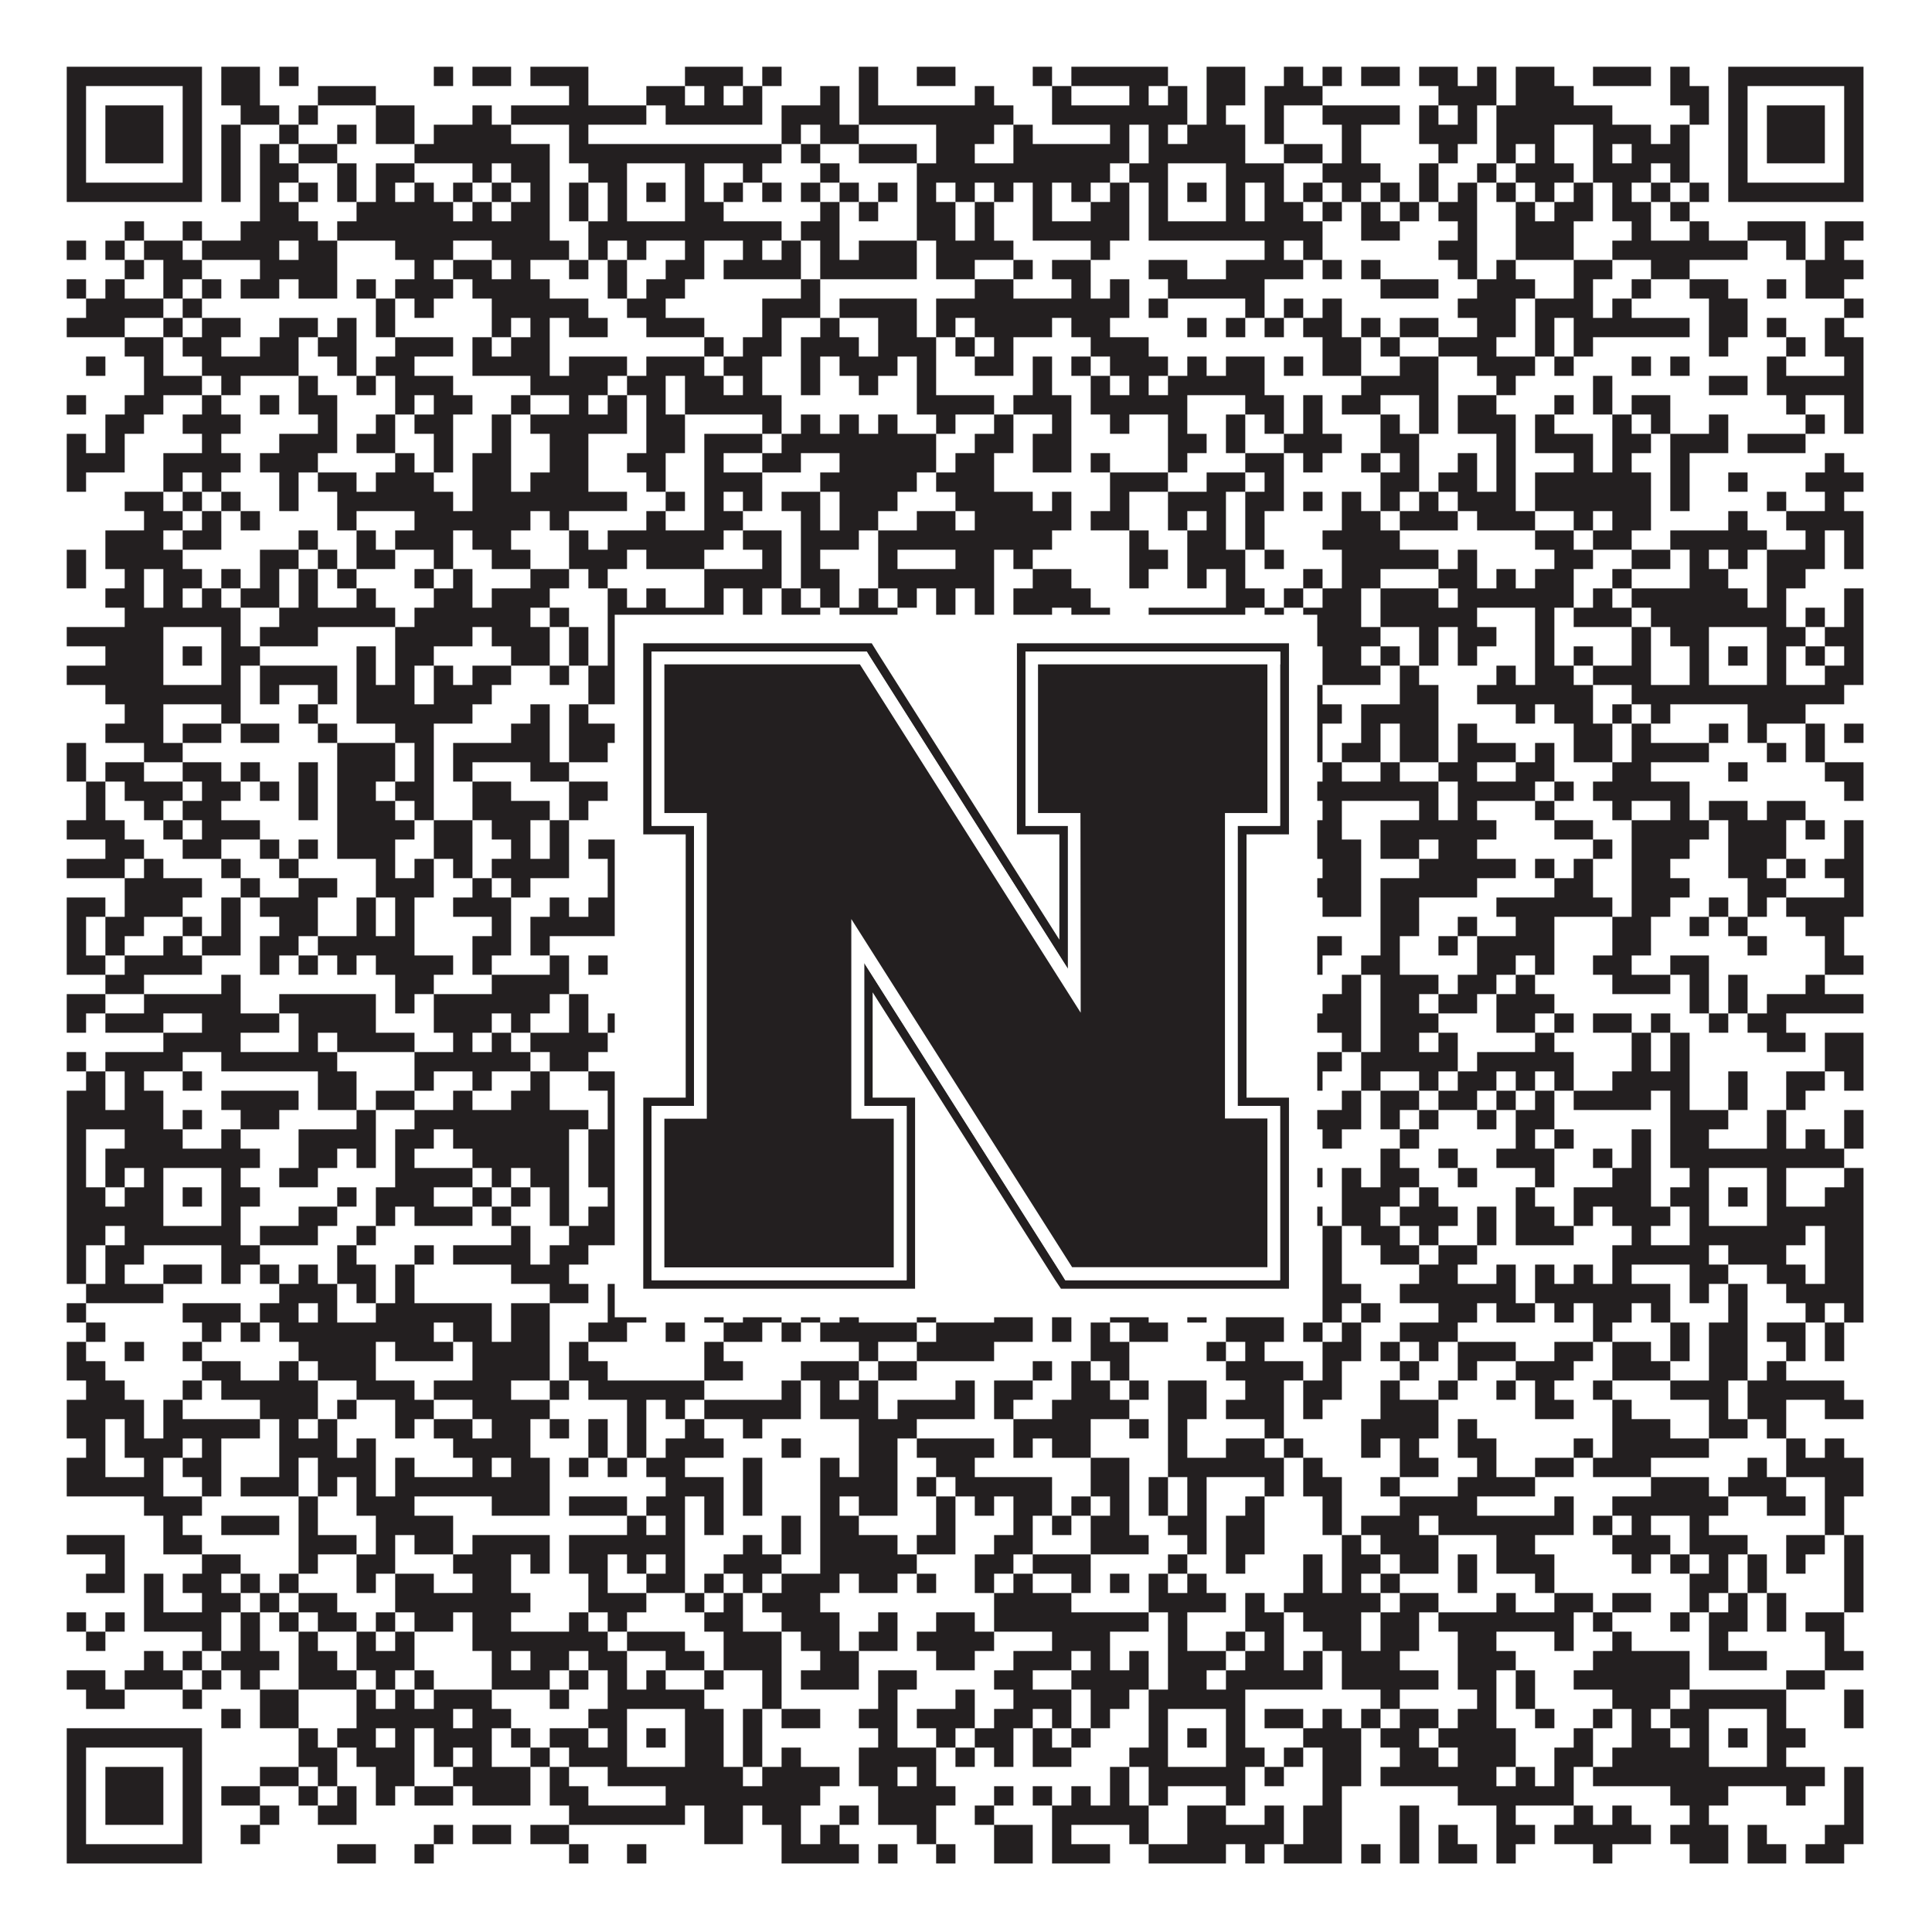
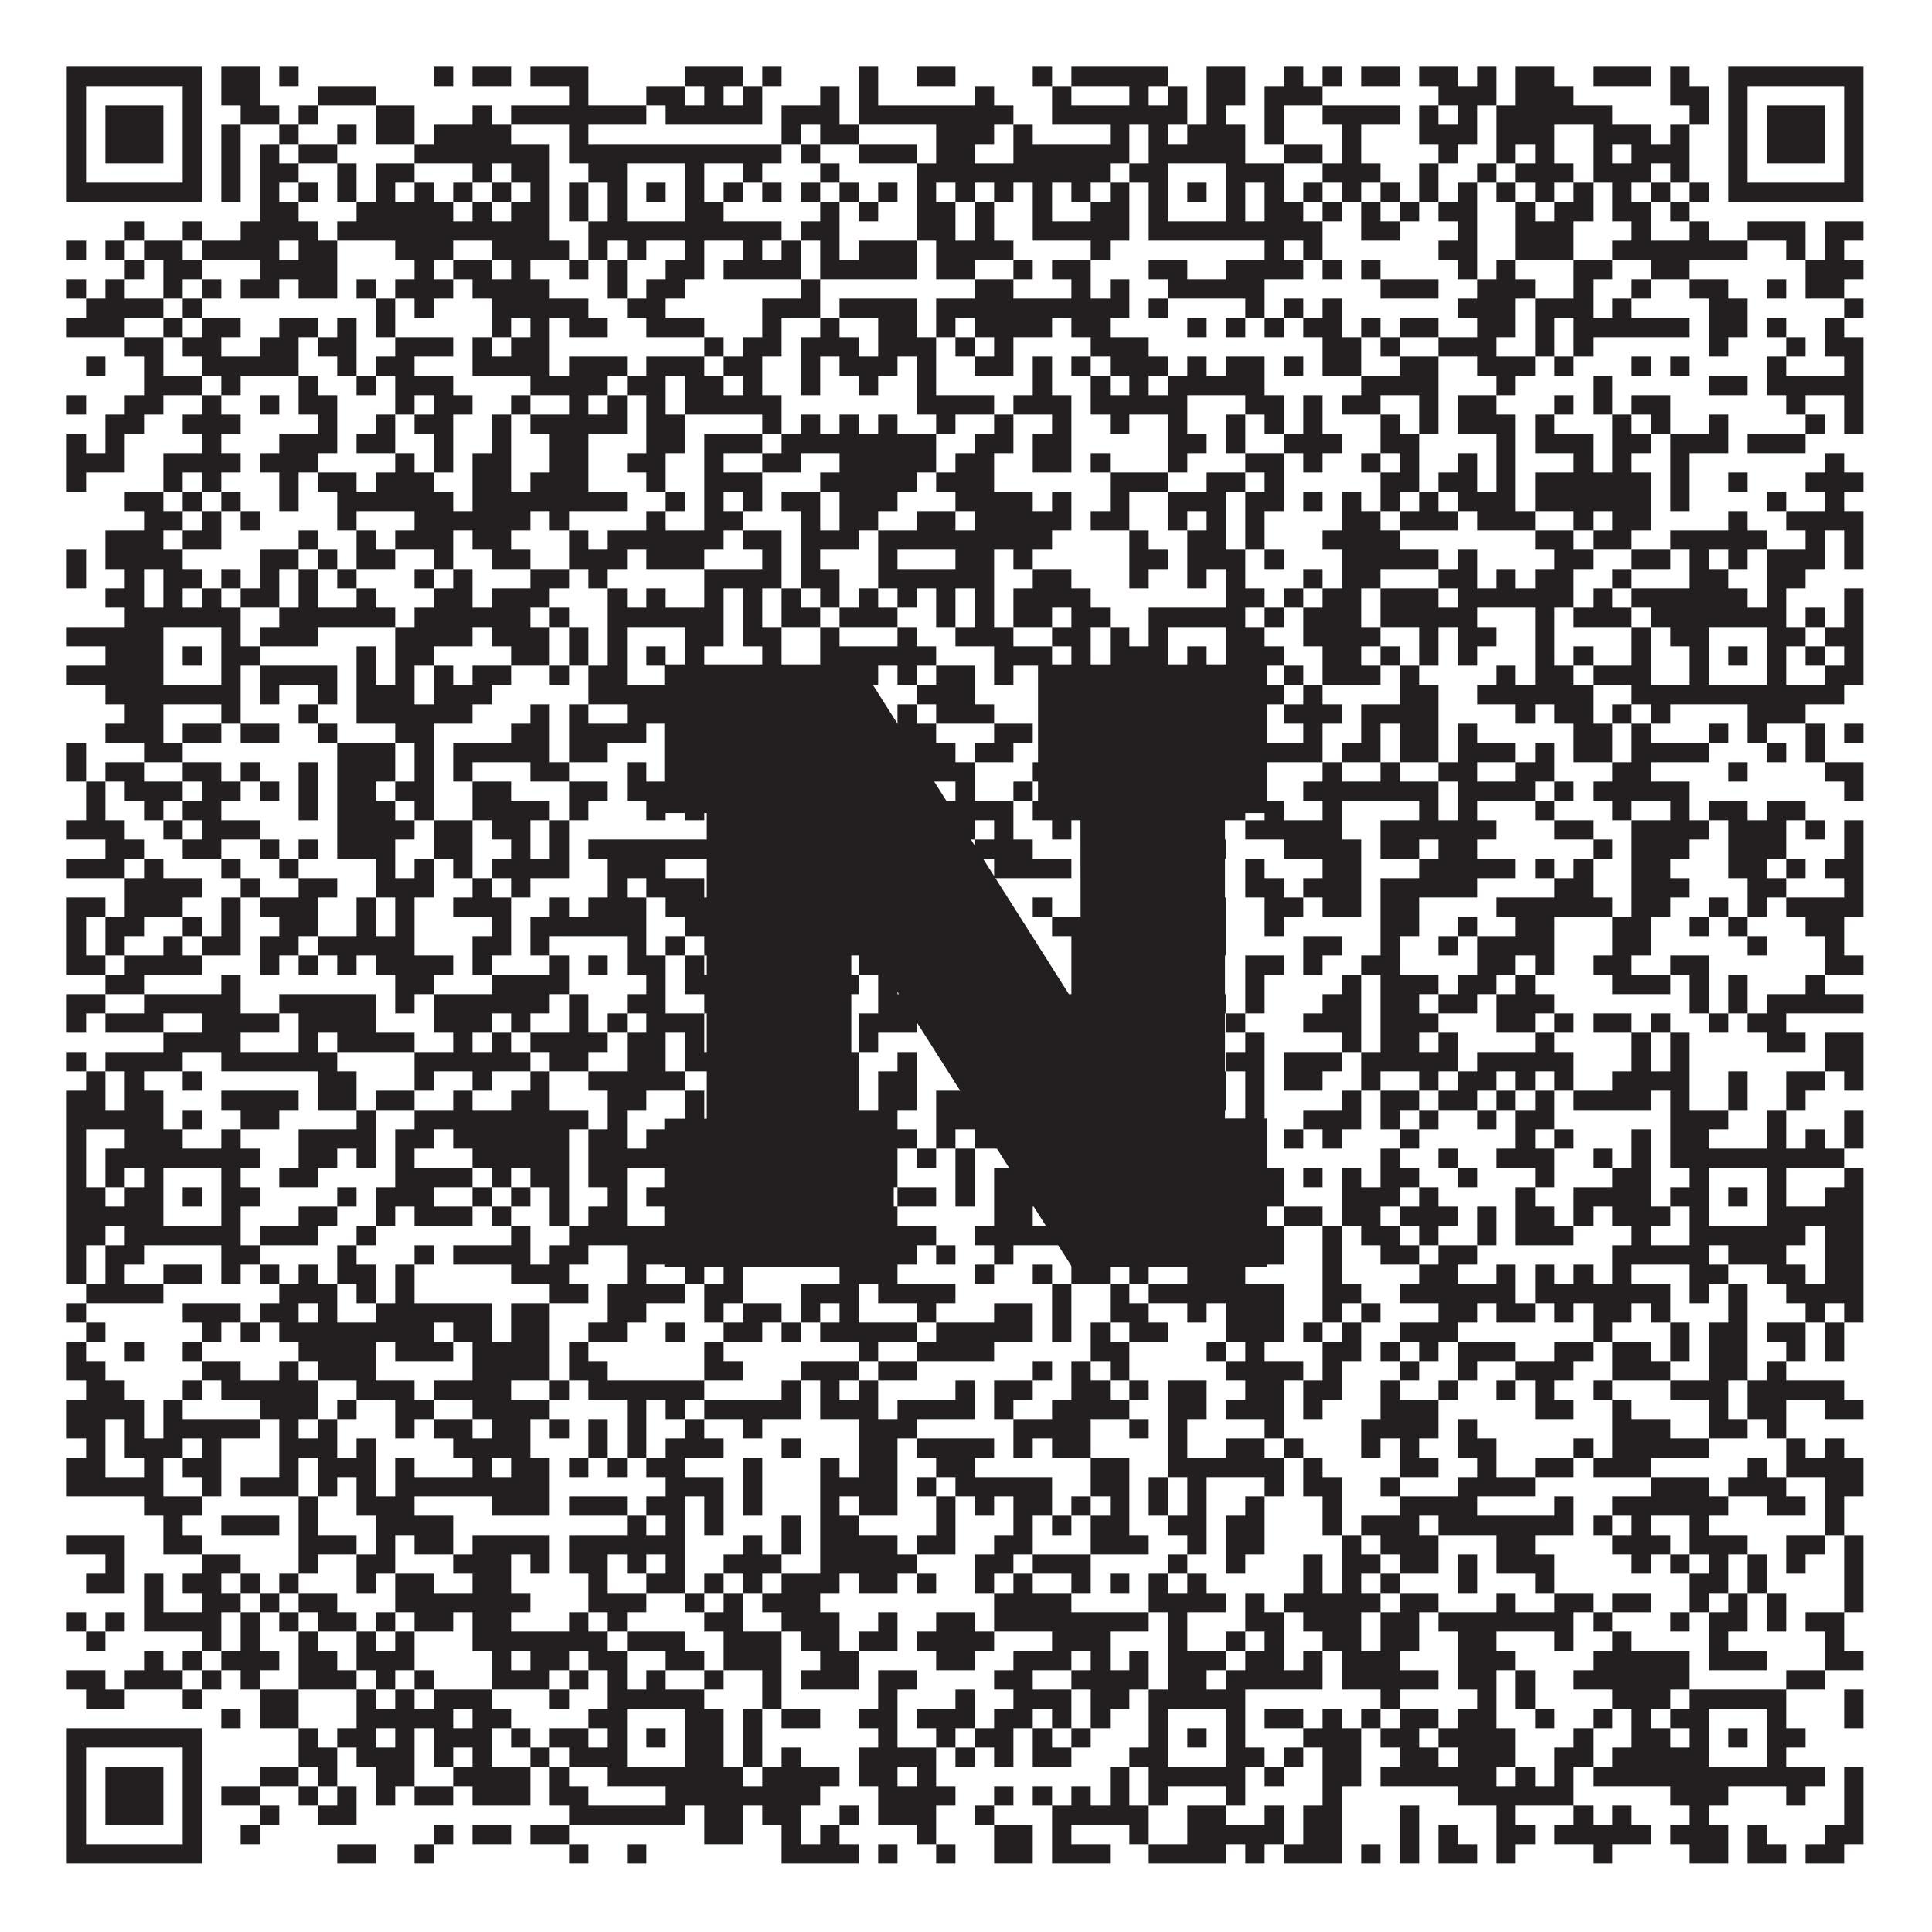
<svg xmlns="http://www.w3.org/2000/svg" version="1.1" width="1100px" height="1100px" viewBox="0 0 1100 1100">
-   <rect x="0" y="0" width="1100" height="1100" fill="#ffffff" fill-opacity="1" />
  <path fill="#231f20" fill-opacity="1" d="M38,38L115,38L115,49L38,49ZM126,38L148,38L148,49L126,49ZM159,38L170,38L170,49L159,49ZM247,38L258,38L258,49L247,49ZM269,38L291,38L291,49L269,49ZM302,38L335,38L335,49L302,49ZM390,38L423,38L423,49L390,49ZM434,38L445,38L445,49L434,49ZM489,38L500,38L500,49L489,49ZM522,38L544,38L544,49L522,49ZM588,38L599,38L599,49L588,49ZM610,38L665,38L665,49L610,49ZM687,38L709,38L709,49L687,49ZM731,38L742,38L742,49L731,49ZM753,38L764,38L764,49L753,49ZM775,38L797,38L797,49L775,49ZM808,38L830,38L830,49L808,49ZM841,38L852,38L852,49L841,49ZM863,38L885,38L885,49L863,49ZM907,38L940,38L940,49L907,49ZM951,38L962,38L962,49L951,49ZM984,38L1061,38L1061,49L984,49ZM38,49L49,49L49,60L38,60ZM104,49L115,49L115,60L104,60ZM126,49L148,49L148,60L126,60ZM181,49L214,49L214,60L181,60ZM324,49L335,49L335,60L324,60ZM368,49L390,49L390,60L368,60ZM401,49L412,49L412,60L401,60ZM423,49L434,49L434,60L423,60ZM467,49L478,49L478,60L467,60ZM489,49L500,49L500,60L489,60ZM555,49L566,49L566,60L555,60ZM599,49L610,49L610,60L599,60ZM643,49L654,49L654,60L643,60ZM665,49L676,49L676,60L665,60ZM687,49L709,49L709,60L687,60ZM720,49L753,49L753,60L720,60ZM819,49L852,49L852,60L819,60ZM863,49L896,49L896,60L863,60ZM951,49L973,49L973,60L951,60ZM984,49L995,49L995,60L984,60ZM1050,49L1061,49L1061,60L1050,60ZM38,60L49,60L49,71L38,71ZM60,60L93,60L93,71L60,71ZM104,60L115,60L115,71L104,71ZM137,60L159,60L159,71L137,71ZM170,60L181,60L181,71L170,71ZM214,60L236,60L236,71L214,71ZM269,60L280,60L280,71L269,71ZM291,60L368,60L368,71L291,71ZM379,60L434,60L434,71L379,71ZM445,60L478,60L478,71L445,71ZM489,60L577,60L577,71L489,71ZM599,60L676,60L676,71L599,71ZM687,60L698,60L698,71L687,71ZM720,60L731,60L731,71L720,71ZM753,60L797,60L797,71L753,71ZM808,60L819,60L819,71L808,71ZM830,60L841,60L841,71L830,71ZM852,60L918,60L918,71L852,71ZM962,60L973,60L973,71L962,71ZM984,60L995,60L995,71L984,71ZM1006,60L1039,60L1039,71L1006,71ZM1050,60L1061,60L1061,71L1050,71ZM38,71L49,71L49,82L38,82ZM60,71L93,71L93,82L60,82ZM104,71L115,71L115,82L104,82ZM126,71L137,71L137,82L126,82ZM159,71L170,71L170,82L159,82ZM192,71L203,71L203,82L192,82ZM214,71L236,71L236,82L214,82ZM247,71L291,71L291,82L247,82ZM324,71L335,71L335,82L324,82ZM445,71L456,71L456,82L445,82ZM467,71L489,71L489,82L467,82ZM533,71L566,71L566,82L533,82ZM577,71L588,71L588,82L577,82ZM632,71L643,71L643,82L632,82ZM654,71L665,71L665,82L654,82ZM676,71L709,71L709,82L676,82ZM720,71L731,71L731,82L720,82ZM764,71L775,71L775,82L764,82ZM808,71L841,71L841,82L808,82ZM852,71L885,71L885,82L852,82ZM907,71L940,71L940,82L907,82ZM951,71L962,71L962,82L951,82ZM984,71L995,71L995,82L984,82ZM1006,71L1039,71L1039,82L1006,82ZM1050,71L1061,71L1061,82L1050,82ZM38,82L49,82L49,93L38,93ZM60,82L93,82L93,93L60,93ZM104,82L115,82L115,93L104,93ZM126,82L137,82L137,93L126,93ZM148,82L159,82L159,93L148,93ZM170,82L192,82L192,93L170,93ZM236,82L313,82L313,93L236,93ZM324,82L445,82L445,93L324,93ZM456,82L467,82L467,93L456,93ZM489,82L522,82L522,93L489,93ZM533,82L555,82L555,93L533,93ZM577,82L643,82L643,93L577,93ZM654,82L709,82L709,93L654,93ZM731,82L753,82L753,93L731,93ZM764,82L775,82L775,93L764,93ZM819,82L830,82L830,93L819,93ZM852,82L863,82L863,93L852,93ZM874,82L885,82L885,93L874,93ZM907,82L918,82L918,93L907,93ZM929,82L962,82L962,93L929,93ZM984,82L995,82L995,93L984,93ZM1006,82L1039,82L1039,93L1006,93ZM1050,82L1061,82L1061,93L1050,93ZM38,93L49,93L49,104L38,104ZM104,93L115,93L115,104L104,104ZM126,93L137,93L137,104L126,104ZM148,93L170,93L170,104L148,104ZM192,93L203,93L203,104L192,104ZM214,93L236,93L236,104L214,104ZM269,93L280,93L280,104L269,104ZM291,93L313,93L313,104L291,104ZM335,93L357,93L357,104L335,104ZM390,93L401,93L401,104L390,104ZM423,93L434,93L434,104L423,104ZM467,93L478,93L478,104L467,104ZM522,93L632,93L632,104L522,104ZM643,93L665,93L665,104L643,104ZM698,93L731,93L731,104L698,104ZM753,93L786,93L786,104L753,104ZM808,93L819,93L819,104L808,104ZM841,93L852,93L852,104L841,104ZM863,93L896,93L896,104L863,104ZM907,93L940,93L940,104L907,104ZM951,93L962,93L962,104L951,104ZM984,93L995,93L995,104L984,104ZM1050,93L1061,93L1061,104L1050,104ZM38,104L115,104L115,115L38,115ZM126,104L137,104L137,115L126,115ZM148,104L159,104L159,115L148,115ZM170,104L181,104L181,115L170,115ZM192,104L203,104L203,115L192,115ZM214,104L225,104L225,115L214,115ZM236,104L247,104L247,115L236,115ZM258,104L269,104L269,115L258,115ZM280,104L291,104L291,115L280,115ZM302,104L313,104L313,115L302,115ZM324,104L335,104L335,115L324,115ZM346,104L357,104L357,115L346,115ZM368,104L379,104L379,115L368,115ZM390,104L401,104L401,115L390,115ZM412,104L423,104L423,115L412,115ZM434,104L445,104L445,115L434,115ZM456,104L467,104L467,115L456,115ZM478,104L489,104L489,115L478,115ZM500,104L511,104L511,115L500,115ZM522,104L533,104L533,115L522,115ZM544,104L555,104L555,115L544,115ZM566,104L577,104L577,115L566,115ZM588,104L599,104L599,115L588,115ZM610,104L621,104L621,115L610,115ZM632,104L643,104L643,115L632,115ZM654,104L665,104L665,115L654,115ZM676,104L687,104L687,115L676,115ZM698,104L709,104L709,115L698,115ZM720,104L731,104L731,115L720,115ZM742,104L753,104L753,115L742,115ZM764,104L775,104L775,115L764,115ZM786,104L797,104L797,115L786,115ZM808,104L819,104L819,115L808,115ZM830,104L841,104L841,115L830,115ZM852,104L863,104L863,115L852,115ZM874,104L885,104L885,115L874,115ZM896,104L907,104L907,115L896,115ZM918,104L929,104L929,115L918,115ZM940,104L951,104L951,115L940,115ZM962,104L973,104L973,115L962,115ZM984,104L1061,104L1061,115L984,115ZM148,115L170,115L170,126L148,126ZM203,115L258,115L258,126L203,126ZM269,115L280,115L280,126L269,126ZM291,115L313,115L313,126L291,126ZM324,115L335,115L335,126L324,126ZM346,115L357,115L357,126L346,126ZM390,115L412,115L412,126L390,126ZM467,115L478,115L478,126L467,126ZM489,115L500,115L500,126L489,126ZM522,115L544,115L544,126L522,126ZM555,115L566,115L566,126L555,126ZM588,115L599,115L599,126L588,126ZM621,115L643,115L643,126L621,126ZM654,115L665,115L665,126L654,126ZM698,115L709,115L709,126L698,126ZM720,115L742,115L742,126L720,126ZM753,115L764,115L764,126L753,126ZM775,115L786,115L786,126L775,126ZM797,115L808,115L808,126L797,126ZM819,115L841,115L841,126L819,126ZM863,115L874,115L874,126L863,126ZM885,115L907,115L907,126L885,126ZM918,115L940,115L940,126L918,126ZM951,115L962,115L962,126L951,126ZM71,126L82,126L82,137L71,137ZM104,126L115,126L115,137L104,137ZM137,126L181,126L181,137L137,137ZM192,126L313,126L313,137L192,137ZM335,126L445,126L445,137L335,137ZM456,126L478,126L478,137L456,137ZM522,126L544,126L544,137L522,137ZM555,126L566,126L566,137L555,137ZM588,126L643,126L643,137L588,137ZM654,126L753,126L753,137L654,137ZM775,126L797,126L797,137L775,137ZM830,126L841,126L841,137L830,137ZM863,126L896,126L896,137L863,137ZM929,126L940,126L940,137L929,137ZM962,126L973,126L973,137L962,137ZM995,126L1028,126L1028,137L995,137ZM1039,126L1061,126L1061,137L1039,137ZM38,137L49,137L49,148L38,148ZM60,137L71,137L71,148L60,148ZM82,137L104,137L104,148L82,148ZM115,137L159,137L159,148L115,148ZM170,137L192,137L192,148L170,148ZM225,137L258,137L258,148L225,148ZM280,137L324,137L324,148L280,148ZM335,137L346,137L346,148L335,148ZM357,137L368,137L368,148L357,148ZM390,137L401,137L401,148L390,148ZM423,137L434,137L434,148L423,148ZM445,137L456,137L456,148L445,148ZM467,137L478,137L478,148L467,148ZM489,137L522,137L522,148L489,148ZM533,137L577,137L577,148L533,148ZM621,137L632,137L632,148L621,148ZM720,137L731,137L731,148L720,148ZM742,137L753,137L753,148L742,148ZM819,137L841,137L841,148L819,148ZM863,137L896,137L896,148L863,148ZM918,137L995,137L995,148L918,148ZM1017,137L1028,137L1028,148L1017,148ZM1039,137L1050,137L1050,148L1039,148ZM71,148L82,148L82,159L71,159ZM93,148L115,148L115,159L93,159ZM148,148L192,148L192,159L148,159ZM236,148L247,148L247,159L236,159ZM258,148L280,148L280,159L258,159ZM291,148L302,148L302,159L291,159ZM324,148L335,148L335,159L324,159ZM346,148L357,148L357,159L346,159ZM379,148L401,148L401,159L379,159ZM412,148L456,148L456,159L412,159ZM467,148L522,148L522,159L467,159ZM533,148L555,148L555,159L533,159ZM577,148L588,148L588,159L577,159ZM599,148L621,148L621,159L599,159ZM654,148L676,148L676,159L654,159ZM698,148L742,148L742,159L698,159ZM753,148L764,148L764,159L753,159ZM775,148L786,148L786,159L775,159ZM830,148L841,148L841,159L830,159ZM852,148L863,148L863,159L852,159ZM896,148L918,148L918,159L896,159ZM940,148L962,148L962,159L940,159ZM1028,148L1061,148L1061,159L1028,159ZM38,159L49,159L49,170L38,170ZM60,159L71,159L71,170L60,170ZM93,159L104,159L104,170L93,170ZM115,159L126,159L126,170L115,170ZM137,159L159,159L159,170L137,170ZM170,159L192,159L192,170L170,170ZM203,159L214,159L214,170L203,170ZM225,159L258,159L258,170L225,170ZM269,159L313,159L313,170L269,170ZM346,159L357,159L357,170L346,170ZM368,159L390,159L390,170L368,170ZM456,159L467,159L467,170L456,170ZM555,159L577,159L577,170L555,170ZM610,159L621,159L621,170L610,170ZM632,159L643,159L643,170L632,170ZM665,159L720,159L720,170L665,170ZM786,159L819,159L819,170L786,170ZM841,159L874,159L874,170L841,170ZM896,159L907,159L907,170L896,170ZM929,159L940,159L940,170L929,170ZM962,159L984,159L984,170L962,170ZM1006,159L1017,159L1017,170L1006,170ZM1028,159L1050,159L1050,170L1028,170ZM49,170L93,170L93,181L49,181ZM104,170L115,170L115,181L104,181ZM214,170L225,170L225,181L214,181ZM236,170L247,170L247,181L236,181ZM280,170L335,170L335,181L280,181ZM357,170L379,170L379,181L357,181ZM434,170L467,170L467,181L434,181ZM478,170L522,170L522,181L478,181ZM533,170L643,170L643,181L533,181ZM654,170L665,170L665,181L654,181ZM709,170L720,170L720,181L709,181ZM731,170L742,170L742,181L731,181ZM753,170L764,170L764,181L753,181ZM830,170L863,170L863,181L830,181ZM874,170L907,170L907,181L874,181ZM918,170L929,170L929,181L918,181ZM973,170L995,170L995,181L973,181ZM1050,170L1061,170L1061,181L1050,181ZM38,181L71,181L71,192L38,192ZM93,181L104,181L104,192L93,192ZM115,181L137,181L137,192L115,192ZM159,181L181,181L181,192L159,192ZM192,181L203,181L203,192L192,192ZM214,181L225,181L225,192L214,192ZM280,181L291,181L291,192L280,192ZM302,181L313,181L313,192L302,192ZM324,181L346,181L346,192L324,192ZM368,181L401,181L401,192L368,192ZM434,181L445,181L445,192L434,192ZM467,181L478,181L478,192L467,192ZM500,181L522,181L522,192L500,192ZM533,181L544,181L544,192L533,192ZM555,181L599,181L599,192L555,192ZM610,181L632,181L632,192L610,192ZM676,181L687,181L687,192L676,192ZM698,181L709,181L709,192L698,192ZM720,181L731,181L731,192L720,192ZM742,181L764,181L764,192L742,192ZM775,181L786,181L786,192L775,192ZM797,181L819,181L819,192L797,192ZM841,181L863,181L863,192L841,192ZM874,181L885,181L885,192L874,192ZM896,181L962,181L962,192L896,192ZM973,181L995,181L995,192L973,192ZM1006,181L1017,181L1017,192L1006,192ZM1039,181L1050,181L1050,192L1039,192ZM71,192L93,192L93,203L71,203ZM104,192L126,192L126,203L104,203ZM148,192L170,192L170,203L148,203ZM181,192L203,192L203,203L181,203ZM225,192L258,192L258,203L225,203ZM269,192L280,192L280,203L269,203ZM291,192L313,192L313,203L291,203ZM401,192L412,192L412,203L401,203ZM423,192L445,192L445,203L423,203ZM456,192L489,192L489,203L456,203ZM500,192L533,192L533,203L500,203ZM544,192L555,192L555,203L544,203ZM566,192L577,192L577,203L566,203ZM621,192L654,192L654,203L621,203ZM753,192L775,192L775,203L753,203ZM786,192L797,192L797,203L786,203ZM819,192L852,192L852,203L819,203ZM874,192L885,192L885,203L874,203ZM896,192L907,192L907,203L896,203ZM973,192L984,192L984,203L973,203ZM1017,192L1028,192L1028,203L1017,203ZM1039,192L1061,192L1061,203L1039,203ZM49,203L60,203L60,214L49,214ZM82,203L93,203L93,214L82,214ZM115,203L170,203L170,214L115,214ZM192,203L203,203L203,214L192,214ZM214,203L236,203L236,214L214,214ZM269,203L313,203L313,214L269,214ZM324,203L357,203L357,214L324,214ZM368,203L401,203L401,214L368,214ZM412,203L434,203L434,214L412,214ZM456,203L467,203L467,214L456,214ZM478,203L511,203L511,214L478,214ZM522,203L533,203L533,214L522,214ZM555,203L577,203L577,214L555,214ZM588,203L599,203L599,214L588,214ZM610,203L621,203L621,214L610,214ZM632,203L665,203L665,214L632,214ZM676,203L687,203L687,214L676,214ZM698,203L720,203L720,214L698,214ZM731,203L742,203L742,214L731,214ZM753,203L775,203L775,214L753,214ZM797,203L819,203L819,214L797,214ZM841,203L874,203L874,214L841,214ZM885,203L896,203L896,214L885,214ZM929,203L940,203L940,214L929,214ZM951,203L962,203L962,214L951,214ZM1006,203L1017,203L1017,214L1006,214ZM1050,203L1061,203L1061,214L1050,214ZM82,214L115,214L115,225L82,225ZM126,214L137,214L137,225L126,225ZM170,214L181,214L181,225L170,225ZM203,214L214,214L214,225L203,225ZM225,214L258,214L258,225L225,225ZM302,214L346,214L346,225L302,225ZM357,214L379,214L379,225L357,225ZM390,214L412,214L412,225L390,225ZM423,214L434,214L434,225L423,225ZM456,214L467,214L467,225L456,225ZM489,214L500,214L500,225L489,225ZM522,214L533,214L533,225L522,225ZM588,214L599,214L599,225L588,225ZM621,214L632,214L632,225L621,225ZM643,214L654,214L654,225L643,225ZM665,214L720,214L720,225L665,225ZM775,214L819,214L819,225L775,225ZM852,214L863,214L863,225L852,225ZM907,214L918,214L918,225L907,225ZM973,214L995,214L995,225L973,225ZM1006,214L1061,214L1061,225L1006,225ZM38,225L49,225L49,236L38,236ZM71,225L93,225L93,236L71,236ZM115,225L126,225L126,236L115,236ZM148,225L159,225L159,236L148,236ZM170,225L192,225L192,236L170,236ZM225,225L236,225L236,236L225,236ZM247,225L269,225L269,236L247,236ZM291,225L302,225L302,236L291,236ZM324,225L335,225L335,236L324,236ZM346,225L357,225L357,236L346,236ZM368,225L379,225L379,236L368,236ZM390,225L445,225L445,236L390,236ZM522,225L566,225L566,236L522,236ZM577,225L610,225L610,236L577,236ZM621,225L676,225L676,236L621,236ZM709,225L731,225L731,236L709,236ZM742,225L753,225L753,236L742,236ZM764,225L786,225L786,236L764,236ZM808,225L819,225L819,236L808,236ZM830,225L852,225L852,236L830,236ZM885,225L896,225L896,236L885,236ZM907,225L918,225L918,236L907,236ZM929,225L951,225L951,236L929,236ZM1017,225L1028,225L1028,236L1017,236ZM1050,225L1061,225L1061,236L1050,236ZM60,236L82,236L82,247L60,247ZM104,236L137,236L137,247L104,247ZM181,236L192,236L192,247L181,247ZM214,236L225,236L225,247L214,247ZM236,236L258,236L258,247L236,247ZM280,236L291,236L291,247L280,247ZM302,236L357,236L357,247L302,247ZM368,236L390,236L390,247L368,247ZM434,236L445,236L445,247L434,247ZM456,236L467,236L467,247L456,247ZM478,236L489,236L489,247L478,247ZM500,236L511,236L511,247L500,247ZM533,236L544,236L544,247L533,247ZM566,236L577,236L577,247L566,247ZM599,236L610,236L610,247L599,247ZM632,236L643,236L643,247L632,247ZM665,236L676,236L676,247L665,247ZM698,236L709,236L709,247L698,247ZM720,236L731,236L731,247L720,247ZM742,236L753,236L753,247L742,247ZM786,236L797,236L797,247L786,247ZM808,236L819,236L819,247L808,247ZM830,236L863,236L863,247L830,247ZM874,236L885,236L885,247L874,247ZM918,236L929,236L929,247L918,247ZM940,236L951,236L951,247L940,247ZM973,236L984,236L984,247L973,247ZM1028,236L1039,236L1039,247L1028,247ZM1050,236L1061,236L1061,247L1050,247ZM38,247L49,247L49,258L38,258ZM60,247L71,247L71,258L60,258ZM115,247L126,247L126,258L115,258ZM159,247L192,247L192,258L159,258ZM203,247L225,247L225,258L203,258ZM247,247L258,247L258,258L247,258ZM280,247L291,247L291,258L280,258ZM313,247L335,247L335,258L313,258ZM368,247L390,247L390,258L368,258ZM401,247L434,247L434,258L401,258ZM445,247L533,247L533,258L445,258ZM555,247L577,247L577,258L555,258ZM588,247L610,247L610,258L588,258ZM665,247L687,247L687,258L665,258ZM698,247L709,247L709,258L698,258ZM731,247L764,247L764,258L731,258ZM786,247L808,247L808,258L786,258ZM852,247L863,247L863,258L852,258ZM874,247L907,247L907,258L874,258ZM918,247L940,247L940,258L918,258ZM951,247L984,247L984,258L951,258ZM995,247L1028,247L1028,258L995,258ZM38,258L71,258L71,269L38,269ZM93,258L137,258L137,269L93,269ZM148,258L181,258L181,269L148,269ZM225,258L236,258L236,269L225,269ZM247,258L258,258L258,269L247,269ZM269,258L291,258L291,269L269,269ZM313,258L335,258L335,269L313,269ZM357,258L379,258L379,269L357,269ZM401,258L412,258L412,269L401,269ZM434,258L456,258L456,269L434,269ZM478,258L533,258L533,269L478,269ZM544,258L566,258L566,269L544,269ZM588,258L610,258L610,269L588,269ZM621,258L632,258L632,269L621,269ZM665,258L676,258L676,269L665,269ZM709,258L731,258L731,269L709,269ZM742,258L753,258L753,269L742,269ZM775,258L786,258L786,269L775,269ZM797,258L808,258L808,269L797,269ZM830,258L841,258L841,269L830,269ZM852,258L863,258L863,269L852,269ZM896,258L907,258L907,269L896,269ZM918,258L929,258L929,269L918,269ZM951,258L962,258L962,269L951,269ZM1039,258L1050,258L1050,269L1039,269ZM38,269L49,269L49,280L38,280ZM93,269L104,269L104,280L93,280ZM115,269L126,269L126,280L115,280ZM159,269L170,269L170,280L159,280ZM181,269L203,269L203,280L181,280ZM214,269L247,269L247,280L214,280ZM269,269L291,269L291,280L269,280ZM302,269L335,269L335,280L302,280ZM368,269L379,269L379,280L368,280ZM401,269L434,269L434,280L401,280ZM467,269L522,269L522,280L467,280ZM533,269L566,269L566,280L533,280ZM632,269L665,269L665,280L632,280ZM687,269L709,269L709,280L687,280ZM720,269L731,269L731,280L720,280ZM786,269L808,269L808,280L786,280ZM819,269L841,269L841,280L819,280ZM852,269L863,269L863,280L852,280ZM874,269L940,269L940,280L874,280ZM951,269L962,269L962,280L951,280ZM984,269L995,269L995,280L984,280ZM1028,269L1061,269L1061,280L1028,280ZM71,280L93,280L93,291L71,291ZM104,280L115,280L115,291L104,291ZM126,280L137,280L137,291L126,291ZM159,280L170,280L170,291L159,291ZM192,280L258,280L258,291L192,291ZM269,280L357,280L357,291L269,291ZM379,280L390,280L390,291L379,291ZM401,280L412,280L412,291L401,291ZM423,280L434,280L434,291L423,291ZM445,280L467,280L467,291L445,291ZM478,280L511,280L511,291L478,291ZM544,280L588,280L588,291L544,291ZM599,280L610,280L610,291L599,291ZM632,280L643,280L643,291L632,291ZM665,280L698,280L698,291L665,291ZM709,280L731,280L731,291L709,291ZM742,280L753,280L753,291L742,291ZM764,280L775,280L775,291L764,291ZM786,280L797,280L797,291L786,291ZM808,280L819,280L819,291L808,291ZM830,280L863,280L863,291L830,291ZM874,280L940,280L940,291L874,291ZM951,280L962,280L962,291L951,291ZM1006,280L1017,280L1017,291L1006,291ZM1039,280L1050,280L1050,291L1039,291ZM82,291L104,291L104,302L82,302ZM115,291L126,291L126,302L115,302ZM137,291L148,291L148,302L137,302ZM192,291L203,291L203,302L192,302ZM236,291L302,291L302,302L236,302ZM313,291L324,291L324,302L313,302ZM368,291L379,291L379,302L368,302ZM401,291L423,291L423,302L401,302ZM456,291L467,291L467,302L456,302ZM478,291L500,291L500,302L478,302ZM522,291L544,291L544,302L522,302ZM555,291L610,291L610,302L555,302ZM621,291L643,291L643,302L621,302ZM665,291L676,291L676,302L665,302ZM687,291L698,291L698,302L687,302ZM709,291L720,291L720,302L709,302ZM764,291L786,291L786,302L764,302ZM797,291L830,291L830,302L797,302ZM841,291L874,291L874,302L841,302ZM896,291L907,291L907,302L896,302ZM918,291L940,291L940,302L918,302ZM984,291L995,291L995,302L984,302ZM1017,291L1061,291L1061,302L1017,302ZM60,302L93,302L93,313L60,313ZM104,302L126,302L126,313L104,313ZM170,302L181,302L181,313L170,313ZM203,302L214,302L214,313L203,313ZM225,302L258,302L258,313L225,313ZM269,302L291,302L291,313L269,313ZM324,302L335,302L335,313L324,313ZM346,302L412,302L412,313L346,313ZM423,302L445,302L445,313L423,313ZM456,302L489,302L489,313L456,313ZM500,302L599,302L599,313L500,313ZM643,302L654,302L654,313L643,313ZM676,302L698,302L698,313L676,313ZM709,302L720,302L720,313L709,313ZM753,302L797,302L797,313L753,313ZM874,302L896,302L896,313L874,313ZM907,302L929,302L929,313L907,313ZM951,302L1006,302L1006,313L951,313ZM1028,302L1039,302L1039,313L1028,313ZM1050,302L1061,302L1061,313L1050,313ZM38,313L49,313L49,324L38,324ZM60,313L104,313L104,324L60,324ZM148,313L170,313L170,324L148,324ZM181,313L192,313L192,324L181,324ZM203,313L225,313L225,324L203,324ZM247,313L258,313L258,324L247,324ZM280,313L302,313L302,324L280,324ZM324,313L357,313L357,324L324,324ZM368,313L401,313L401,324L368,324ZM434,313L445,313L445,324L434,324ZM456,313L467,313L467,324L456,324ZM500,313L511,313L511,324L500,324ZM544,313L566,313L566,324L544,324ZM577,313L588,313L588,324L577,324ZM643,313L665,313L665,324L643,324ZM676,313L709,313L709,324L676,324ZM720,313L731,313L731,324L720,324ZM764,313L819,313L819,324L764,324ZM830,313L841,313L841,324L830,324ZM885,313L907,313L907,324L885,324ZM929,313L951,313L951,324L929,324ZM962,313L973,313L973,324L962,324ZM984,313L995,313L995,324L984,324ZM1006,313L1039,313L1039,324L1006,324ZM1050,313L1061,313L1061,324L1050,324ZM38,324L49,324L49,335L38,335ZM71,324L82,324L82,335L71,335ZM93,324L115,324L115,335L93,335ZM126,324L137,324L137,335L126,335ZM148,324L159,324L159,335L148,335ZM170,324L181,324L181,335L170,335ZM192,324L203,324L203,335L192,335ZM236,324L247,324L247,335L236,335ZM258,324L269,324L269,335L258,335ZM302,324L324,324L324,335L302,335ZM335,324L346,324L346,335L335,335ZM401,324L445,324L445,335L401,335ZM456,324L478,324L478,335L456,335ZM500,324L566,324L566,335L500,335ZM588,324L610,324L610,335L588,335ZM643,324L654,324L654,335L643,335ZM676,324L687,324L687,335L676,335ZM698,324L709,324L709,335L698,335ZM742,324L753,324L753,335L742,335ZM764,324L786,324L786,335L764,335ZM819,324L841,324L841,335L819,335ZM852,324L863,324L863,335L852,335ZM874,324L896,324L896,335L874,335ZM918,324L929,324L929,335L918,335ZM962,324L984,324L984,335L962,335ZM1006,324L1028,324L1028,335L1006,335ZM60,335L82,335L82,346L60,346ZM93,335L104,335L104,346L93,346ZM115,335L126,335L126,346L115,346ZM137,335L159,335L159,346L137,346ZM170,335L181,335L181,346L170,346ZM203,335L214,335L214,346L203,346ZM247,335L269,335L269,346L247,346ZM280,335L313,335L313,346L280,346ZM346,335L357,335L357,346L346,346ZM368,335L379,335L379,346L368,346ZM401,335L412,335L412,346L401,346ZM423,335L434,335L434,346L423,346ZM445,335L456,335L456,346L445,346ZM467,335L478,335L478,346L467,346ZM489,335L500,335L500,346L489,346ZM511,335L522,335L522,346L511,346ZM533,335L544,335L544,346L533,346ZM555,335L566,335L566,346L555,346ZM577,335L621,335L621,346L577,346ZM698,335L720,335L720,346L698,346ZM731,335L742,335L742,346L731,346ZM753,335L775,335L775,346L753,346ZM786,335L819,335L819,346L786,346ZM830,335L896,335L896,346L830,346ZM907,335L918,335L918,346L907,346ZM929,335L995,335L995,346L929,346ZM1006,335L1017,335L1017,346L1006,346ZM1050,335L1061,335L1061,346L1050,346ZM71,346L137,346L137,357L71,357ZM159,346L225,346L225,357L159,357ZM236,346L302,346L302,357L236,357ZM313,346L324,346L324,357L313,357ZM346,346L412,346L412,357L346,357ZM423,346L434,346L434,357L423,357ZM445,346L467,346L467,357L445,357ZM478,346L511,346L511,357L478,357ZM533,346L544,346L544,357L533,357ZM555,346L566,346L566,357L555,357ZM577,346L599,346L599,357L577,357ZM610,346L632,346L632,357L610,357ZM654,346L709,346L709,357L654,357ZM720,346L731,346L731,357L720,357ZM742,346L775,346L775,357L742,357ZM786,346L841,346L841,357L786,357ZM874,346L885,346L885,357L874,357ZM896,346L929,346L929,357L896,357ZM940,346L1017,346L1017,357L940,357ZM1028,346L1039,346L1039,357L1028,357ZM1050,346L1061,346L1061,357L1050,357ZM38,357L93,357L93,368L38,368ZM126,357L137,357L137,368L126,368ZM148,357L181,357L181,368L148,368ZM225,357L269,357L269,368L225,368ZM280,357L313,357L313,368L280,368ZM324,357L335,357L335,368L324,368ZM346,357L357,357L357,368L346,368ZM390,357L412,357L412,368L390,368ZM423,357L445,357L445,368L423,368ZM467,357L478,357L478,368L467,368ZM511,357L522,357L522,368L511,368ZM544,357L577,357L577,368L544,368ZM599,357L621,357L621,368L599,368ZM632,357L643,357L643,368L632,368ZM654,357L665,357L665,368L654,368ZM698,357L720,357L720,368L698,368ZM742,357L786,357L786,368L742,368ZM808,357L819,357L819,368L808,368ZM830,357L852,357L852,368L830,368ZM874,357L885,357L885,368L874,368ZM929,357L940,357L940,368L929,368ZM951,357L973,357L973,368L951,368ZM1006,357L1028,357L1028,368L1006,368ZM1039,357L1061,357L1061,368L1039,368ZM60,368L93,368L93,379L60,379ZM104,368L115,368L115,379L104,379ZM126,368L148,368L148,379L126,379ZM203,368L214,368L214,379L203,379ZM225,368L247,368L247,379L225,379ZM291,368L313,368L313,379L291,379ZM324,368L335,368L335,379L324,379ZM346,368L357,368L357,379L346,379ZM368,368L379,368L379,379L368,379ZM390,368L401,368L401,379L390,379ZM434,368L445,368L445,379L434,379ZM467,368L533,368L533,379L467,379ZM566,368L599,368L599,379L566,379ZM610,368L621,368L621,379L610,379ZM632,368L665,368L665,379L632,379ZM676,368L687,368L687,379L676,379ZM698,368L731,368L731,379L698,379ZM753,368L775,368L775,379L753,379ZM786,368L797,368L797,379L786,379ZM808,368L819,368L819,379L808,379ZM830,368L841,368L841,379L830,379ZM874,368L885,368L885,379L874,379ZM896,368L907,368L907,379L896,379ZM929,368L940,368L940,379L929,379ZM962,368L973,368L973,379L962,379ZM984,368L995,368L995,379L984,379ZM1006,368L1017,368L1017,379L1006,379ZM1028,368L1039,368L1039,379L1028,379ZM1050,368L1061,368L1061,379L1050,379ZM38,379L93,379L93,390L38,390ZM126,379L137,379L137,390L126,390ZM148,379L192,379L192,390L148,390ZM203,379L214,379L214,390L203,390ZM225,379L236,379L236,390L225,390ZM247,379L258,379L258,390L247,390ZM269,379L291,379L291,390L269,390ZM313,379L324,379L324,390L313,390ZM335,379L357,379L357,390L335,390ZM390,379L456,379L456,390L390,390ZM467,379L500,379L500,390L467,390ZM511,379L522,379L522,390L511,390ZM533,379L555,379L555,390L533,390ZM566,379L577,379L577,390L566,390ZM632,379L643,379L643,390L632,390ZM654,379L665,379L665,390L654,390ZM698,379L709,379L709,390L698,390ZM731,379L742,379L742,390L731,390ZM753,379L786,379L786,390L753,390ZM797,379L808,379L808,390L797,390ZM852,379L863,379L863,390L852,390ZM874,379L896,379L896,390L874,390ZM907,379L940,379L940,390L907,390ZM962,379L973,379L973,390L962,390ZM1006,379L1017,379L1017,390L1006,390ZM1039,379L1061,379L1061,390L1039,390ZM60,390L137,390L137,401L60,401ZM148,390L159,390L159,401L148,401ZM181,390L192,390L192,401L181,401ZM203,390L236,390L236,401L203,401ZM247,390L280,390L280,401L247,401ZM335,390L401,390L401,401L335,401ZM412,390L445,390L445,401L412,401ZM456,390L489,390L489,401L456,401ZM522,390L555,390L555,401L522,401ZM599,390L610,390L610,401L599,401ZM621,390L632,390L632,401L621,401ZM643,390L709,390L709,401L643,401ZM720,390L731,390L731,401L720,401ZM742,390L753,390L753,401L742,401ZM797,390L819,390L819,401L797,401ZM841,390L907,390L907,401L841,401ZM929,390L1050,390L1050,401L929,401ZM71,401L93,401L93,412L71,412ZM126,401L137,401L137,412L126,412ZM170,401L181,401L181,412L170,412ZM203,401L269,401L269,412L203,412ZM302,401L313,401L313,412L302,412ZM324,401L335,401L335,412L324,412ZM357,401L390,401L390,412L357,412ZM401,401L412,401L412,412L401,412ZM434,401L456,401L456,412L434,412ZM478,401L489,401L489,412L478,412ZM511,401L522,401L522,412L511,412ZM533,401L566,401L566,412L533,412ZM621,401L643,401L643,412L621,412ZM654,401L665,401L665,412L654,412ZM676,401L709,401L709,412L676,412ZM731,401L764,401L764,412L731,412ZM775,401L819,401L819,412L775,412ZM863,401L874,401L874,412L863,412ZM885,401L907,401L907,412L885,412ZM918,401L929,401L929,412L918,412ZM940,401L951,401L951,412L940,412ZM995,401L1028,401L1028,412L995,412ZM60,412L93,412L93,423L60,423ZM104,412L126,412L126,423L104,423ZM137,412L159,412L159,423L137,423ZM181,412L192,412L192,423L181,423ZM225,412L247,412L247,423L225,423ZM291,412L313,412L313,423L291,423ZM324,412L368,412L368,423L324,423ZM412,412L423,412L423,423L412,423ZM445,412L478,412L478,423L445,423ZM511,412L533,412L533,423L511,423ZM566,412L588,412L588,423L566,423ZM610,412L621,412L621,423L610,423ZM654,412L720,412L720,423L654,423ZM742,412L753,412L753,423L742,423ZM775,412L786,412L786,423L775,423ZM797,412L819,412L819,423L797,423ZM830,412L841,412L841,423L830,423ZM896,412L918,412L918,423L896,423ZM929,412L940,412L940,423L929,423ZM973,412L984,412L984,423L973,423ZM995,412L1006,412L1006,423L995,423ZM1028,412L1039,412L1039,423L1028,423ZM1050,412L1061,412L1061,423L1050,423ZM38,423L49,423L49,434L38,434ZM82,423L104,423L104,434L82,434ZM192,423L225,423L225,434L192,434ZM236,423L247,423L247,434L236,434ZM258,423L313,423L313,434L258,434ZM324,423L346,423L346,434L324,434ZM390,423L401,423L401,434L390,434ZM412,423L456,423L456,434L412,434ZM467,423L500,423L500,434L467,434ZM511,423L544,423L544,434L511,434ZM555,423L577,423L577,434L555,434ZM621,423L687,423L687,434L621,434ZM698,423L753,423L753,434L698,434ZM764,423L786,423L786,434L764,434ZM797,423L819,423L819,434L797,434ZM830,423L863,423L863,434L830,434ZM874,423L885,423L885,434L874,434ZM896,423L918,423L918,434L896,434ZM929,423L973,423L973,434L929,434ZM1006,423L1017,423L1017,434L1006,434ZM1028,423L1039,423L1039,434L1028,434ZM38,434L49,434L49,445L38,445ZM60,434L82,434L82,445L60,445ZM104,434L126,434L126,445L104,445ZM137,434L148,434L148,445L137,445ZM170,434L181,434L181,445L170,445ZM192,434L225,434L225,445L192,445ZM236,434L247,434L247,445L236,445ZM258,434L269,434L269,445L258,445ZM302,434L324,434L324,445L302,445ZM357,434L368,434L368,445L357,445ZM390,434L423,434L423,445L390,445ZM434,434L456,434L456,445L434,445ZM478,434L489,434L489,445L478,445ZM511,434L555,434L555,445L511,445ZM588,434L599,434L599,445L588,445ZM610,434L643,434L643,445L610,445ZM665,434L676,434L676,445L665,445ZM687,434L698,434L698,445L687,445ZM709,434L720,434L720,445L709,445ZM753,434L764,434L764,445L753,445ZM786,434L797,434L797,445L786,445ZM819,434L841,434L841,445L819,445ZM863,434L885,434L885,445L863,445ZM918,434L940,434L940,445L918,445ZM984,434L995,434L995,445L984,445ZM1039,434L1061,434L1061,445L1039,445ZM49,445L60,445L60,456L49,456ZM71,445L104,445L104,456L71,456ZM115,445L137,445L137,456L115,456ZM148,445L159,445L159,456L148,456ZM170,445L181,445L181,456L170,456ZM192,445L214,445L214,456L192,456ZM225,445L247,445L247,456L225,456ZM269,445L291,445L291,456L269,456ZM324,445L346,445L346,456L324,456ZM357,445L401,445L401,456L357,456ZM412,445L445,445L445,456L412,456ZM456,445L467,445L467,456L456,456ZM478,445L489,445L489,456L478,456ZM511,445L522,445L522,456L511,456ZM544,445L555,445L555,456L544,456ZM577,445L588,445L588,456L577,456ZM599,445L610,445L610,456L599,456ZM654,445L665,445L665,456L654,456ZM676,445L698,445L698,456L676,456ZM742,445L819,445L819,456L742,456ZM830,445L874,445L874,456L830,456ZM885,445L896,445L896,456L885,456ZM907,445L962,445L962,456L907,456ZM1050,445L1061,445L1061,456L1050,456ZM49,456L60,456L60,467L49,467ZM82,456L93,456L93,467L82,467ZM104,456L126,456L126,467L104,467ZM170,456L181,456L181,467L170,467ZM192,456L225,456L225,467L192,467ZM236,456L247,456L247,467L236,467ZM269,456L313,456L313,467L269,467ZM324,456L335,456L335,467L324,467ZM368,456L379,456L379,467L368,467ZM390,456L401,456L401,467L390,467ZM423,456L456,456L456,467L423,467ZM478,456L489,456L489,467L478,467ZM500,456L511,456L511,467L500,467ZM522,456L577,456L577,467L522,467ZM588,456L621,456L621,467L588,467ZM632,456L643,456L643,467L632,467ZM654,456L709,456L709,467L654,467ZM720,456L731,456L731,467L720,467ZM753,456L764,456L764,467L753,467ZM808,456L819,456L819,467L808,467ZM830,456L841,456L841,467L830,467ZM874,456L885,456L885,467L874,467ZM918,456L929,456L929,467L918,467ZM951,456L962,456L962,467L951,467ZM973,456L995,456L995,467L973,467ZM1006,456L1028,456L1028,467L1006,467ZM38,467L71,467L71,478L38,478ZM93,467L104,467L104,478L93,478ZM115,467L148,467L148,478L115,478ZM192,467L236,467L236,478L192,478ZM247,467L269,467L269,478L247,478ZM280,467L302,467L302,478L280,478ZM313,467L324,467L324,478L313,478ZM423,467L456,467L456,478L423,478ZM467,467L478,467L478,478L467,478ZM511,467L522,467L522,478L511,478ZM544,467L555,467L555,478L544,478ZM566,467L577,467L577,478L566,478ZM599,467L610,467L610,478L599,478ZM621,467L643,467L643,478L621,478ZM654,467L665,467L665,478L654,478ZM709,467L764,467L764,478L709,478ZM786,467L852,467L852,478L786,478ZM885,467L907,467L907,478L885,478ZM929,467L973,467L973,478L929,478ZM984,467L1017,467L1017,478L984,478ZM1028,467L1039,467L1039,478L1028,478ZM1050,467L1061,467L1061,478L1050,478ZM60,478L82,478L82,489L60,489ZM104,478L126,478L126,489L104,489ZM148,478L159,478L159,489L148,489ZM170,478L181,478L181,489L170,489ZM192,478L225,478L225,489L192,489ZM247,478L269,478L269,489L247,489ZM291,478L302,478L302,489L291,489ZM313,478L324,478L324,489L313,489ZM335,478L412,478L412,489L335,489ZM434,478L445,478L445,489L434,489ZM467,478L489,478L489,489L467,489ZM500,478L544,478L544,489L500,489ZM555,478L588,478L588,489L555,489ZM621,478L643,478L643,489L621,489ZM654,478L665,478L665,489L654,489ZM676,478L698,478L698,489L676,489ZM731,478L775,478L775,489L731,489ZM786,478L808,478L808,489L786,489ZM819,478L841,478L841,489L819,489ZM907,478L918,478L918,489L907,489ZM929,478L962,478L962,489L929,489ZM984,478L1017,478L1017,489L984,489ZM1050,478L1061,478L1061,489L1050,489ZM38,489L71,489L71,500L38,500ZM82,489L93,489L93,500L82,500ZM126,489L137,489L137,500L126,500ZM159,489L170,489L170,500L159,500ZM214,489L225,489L225,500L214,500ZM236,489L247,489L247,500L236,500ZM258,489L269,489L269,500L258,500ZM280,489L324,489L324,500L280,500ZM346,489L379,489L379,500L346,500ZM434,489L456,489L456,500L434,500ZM467,489L478,489L478,500L467,500ZM500,489L522,489L522,500L500,500ZM533,489L544,489L544,500L533,500ZM566,489L610,489L610,500L566,500ZM632,489L654,489L654,500L632,500ZM665,489L676,489L676,500L665,500ZM709,489L720,489L720,500L709,500ZM753,489L775,489L775,500L753,500ZM808,489L863,489L863,500L808,500ZM874,489L885,489L885,500L874,500ZM896,489L907,489L907,500L896,500ZM929,489L951,489L951,500L929,500ZM984,489L1006,489L1006,500L984,500ZM1017,489L1028,489L1028,500L1017,500ZM1039,489L1061,489L1061,500L1039,500ZM71,500L115,500L115,511L71,511ZM137,500L148,500L148,511L137,511ZM170,500L192,500L192,511L170,511ZM214,500L247,500L247,511L214,511ZM269,500L280,500L280,511L269,511ZM291,500L302,500L302,511L291,511ZM346,500L357,500L357,511L346,511ZM368,500L401,500L401,511L368,511ZM434,500L478,500L478,511L434,511ZM489,500L544,500L544,511L489,511ZM555,500L566,500L566,511L555,511ZM621,500L632,500L632,511L621,511ZM643,500L654,500L654,511L643,511ZM665,500L687,500L687,511L665,511ZM709,500L731,500L731,511L709,511ZM742,500L775,500L775,511L742,511ZM786,500L841,500L841,511L786,511ZM885,500L907,500L907,511L885,511ZM929,500L962,500L962,511L929,511ZM995,500L1017,500L1017,511L995,511ZM1050,500L1061,500L1061,511L1050,511ZM38,511L60,511L60,522L38,522ZM71,511L104,511L104,522L71,522ZM126,511L137,511L137,522L126,522ZM148,511L181,511L181,522L148,522ZM203,511L214,511L214,522L203,522ZM225,511L236,511L236,522L225,522ZM258,511L291,511L291,522L258,522ZM313,511L324,511L324,522L313,522ZM335,511L368,511L368,522L335,522ZM379,511L412,511L412,522L379,522ZM423,511L456,511L456,522L423,522ZM467,511L489,511L489,522L467,522ZM500,511L522,511L522,522L500,522ZM533,511L566,511L566,522L533,522ZM588,511L599,511L599,522L588,522ZM621,511L632,511L632,522L621,522ZM643,511L654,511L654,522L643,522ZM687,511L698,511L698,522L687,522ZM720,511L742,511L742,522L720,522ZM753,511L775,511L775,522L753,522ZM786,511L808,511L808,522L786,522ZM852,511L918,511L918,522L852,522ZM929,511L951,511L951,522L929,522ZM973,511L984,511L984,522L973,522ZM995,511L1006,511L1006,522L995,522ZM1017,511L1061,511L1061,522L1017,522ZM38,522L49,522L49,533L38,533ZM60,522L82,522L82,533L60,533ZM104,522L115,522L115,533L104,533ZM126,522L137,522L137,533L126,533ZM159,522L181,522L181,533L159,533ZM203,522L214,522L214,533L203,533ZM225,522L236,522L236,533L225,533ZM280,522L291,522L291,533L280,533ZM302,522L368,522L368,533L302,533ZM390,522L412,522L412,533L390,533ZM445,522L456,522L456,533L445,533ZM467,522L500,522L500,533L467,533ZM511,522L577,522L577,533L511,533ZM599,522L632,522L632,533L599,533ZM654,522L665,522L665,533L654,533ZM676,522L698,522L698,533L676,533ZM720,522L731,522L731,533L720,533ZM786,522L808,522L808,533L786,533ZM830,522L841,522L841,533L830,533ZM863,522L885,522L885,533L863,533ZM918,522L940,522L940,533L918,533ZM962,522L973,522L973,533L962,533ZM984,522L995,522L995,533L984,533ZM1028,522L1050,522L1050,533L1028,533ZM38,533L49,533L49,544L38,544ZM60,533L71,533L71,544L60,544ZM93,533L104,533L104,544L93,544ZM115,533L137,533L137,544L115,544ZM148,533L170,533L170,544L148,544ZM181,533L236,533L236,544L181,544ZM269,533L291,533L291,544L269,544ZM302,533L313,533L313,544L302,544ZM357,533L368,533L368,544L357,544ZM379,533L390,533L390,544L379,544ZM401,533L412,533L412,544L401,544ZM423,533L434,533L434,544L423,544ZM445,533L456,533L456,544L445,544ZM478,533L500,533L500,544L478,544ZM522,533L544,533L544,544L522,544ZM577,533L588,533L588,544L577,544ZM610,533L643,533L643,544L610,544ZM665,533L676,533L676,544L665,544ZM687,533L698,533L698,544L687,544ZM742,533L764,533L764,544L742,544ZM786,533L797,533L797,544L786,544ZM819,533L830,533L830,544L819,544ZM841,533L885,533L885,544L841,544ZM918,533L940,533L940,544L918,544ZM995,533L1006,533L1006,544L995,544ZM1039,533L1050,533L1050,544L1039,544ZM38,544L60,544L60,555L38,555ZM71,544L115,544L115,555L71,555ZM148,544L159,544L159,555L148,555ZM170,544L181,544L181,555L170,555ZM192,544L203,544L203,555L192,555ZM214,544L258,544L258,555L214,555ZM269,544L280,544L280,555L269,555ZM313,544L324,544L324,555L313,555ZM335,544L346,544L346,555L335,555ZM357,544L379,544L379,555L357,555ZM390,544L401,544L401,555L390,555ZM456,544L478,544L478,555L456,555ZM489,544L555,544L555,555L489,555ZM610,544L621,544L621,555L610,555ZM643,544L687,544L687,555L643,555ZM709,544L731,544L731,555L709,555ZM742,544L753,544L753,555L742,555ZM775,544L797,544L797,555L775,555ZM841,544L863,544L863,555L841,555ZM874,544L885,544L885,555L874,555ZM907,544L929,544L929,555L907,555ZM951,544L973,544L973,555L951,555ZM1039,544L1061,544L1061,555L1039,555ZM60,555L82,555L82,566L60,566ZM126,555L137,555L137,566L126,566ZM225,555L247,555L247,566L225,566ZM280,555L324,555L324,566L280,566ZM368,555L379,555L379,566L368,566ZM390,555L434,555L434,566L390,566ZM456,555L489,555L489,566L456,566ZM500,555L511,555L511,566L500,566ZM533,555L544,555L544,566L533,566ZM588,555L599,555L599,566L588,566ZM610,555L621,555L621,566L610,566ZM632,555L643,555L643,566L632,566ZM665,555L676,555L676,566L665,566ZM709,555L720,555L720,566L709,566ZM764,555L775,555L775,566L764,566ZM786,555L819,555L819,566L786,566ZM830,555L852,555L852,566L830,566ZM863,555L874,555L874,566L863,566ZM918,555L951,555L951,566L918,566ZM962,555L973,555L973,566L962,566ZM984,555L995,555L995,566L984,566ZM1028,555L1039,555L1039,566L1028,566ZM38,566L60,566L60,577L38,577ZM82,566L137,566L137,577L82,577ZM159,566L214,566L214,577L159,577ZM225,566L236,566L236,577L225,577ZM247,566L313,566L313,577L247,577ZM324,566L335,566L335,577L324,577ZM357,566L379,566L379,577L357,577ZM401,566L412,566L412,577L401,577ZM423,566L445,566L445,577L423,577ZM467,566L478,566L478,577L467,577ZM500,566L533,566L533,577L500,577ZM544,566L555,566L555,577L544,577ZM577,566L588,566L588,577L577,577ZM599,566L621,566L621,577L599,577ZM632,566L643,566L643,577L632,577ZM676,566L698,566L698,577L676,577ZM709,566L720,566L720,577L709,577ZM753,566L775,566L775,577L753,577ZM786,566L808,566L808,577L786,577ZM819,566L841,566L841,577L819,577ZM852,566L885,566L885,577L852,577ZM962,566L973,566L973,577L962,577ZM984,566L995,566L995,577L984,577ZM1006,566L1061,566L1061,577L1006,577ZM38,577L49,577L49,588L38,588ZM60,577L93,577L93,588L60,588ZM115,577L159,577L159,588L115,588ZM170,577L214,577L214,588L170,588ZM247,577L280,577L280,588L247,588ZM291,577L302,577L302,588L291,588ZM324,577L335,577L335,588L324,588ZM346,577L357,577L357,588L346,588ZM368,577L401,577L401,588L368,588ZM423,577L434,577L434,588L423,588ZM445,577L456,577L456,588L445,588ZM489,577L522,577L522,588L489,588ZM544,577L566,577L566,588L544,588ZM610,577L621,577L621,588L610,588ZM643,577L654,577L654,588L643,588ZM698,577L709,577L709,588L698,588ZM742,577L775,577L775,588L742,588ZM786,577L819,577L819,588L786,588ZM852,577L874,577L874,588L852,588ZM885,577L896,577L896,588L885,588ZM907,577L929,577L929,588L907,588ZM940,577L951,577L951,588L940,588ZM973,577L984,577L984,588L973,588ZM995,577L1017,577L1017,588L995,588ZM93,588L137,588L137,599L93,599ZM170,588L181,588L181,599L170,599ZM192,588L236,588L236,599L192,599ZM258,588L269,588L269,599L258,599ZM280,588L291,588L291,599L280,599ZM302,588L346,588L346,599L302,599ZM357,588L379,588L379,599L357,599ZM390,588L401,588L401,599L390,599ZM434,588L445,588L445,599L434,599ZM489,588L500,588L500,599L489,599ZM533,588L555,588L555,599L533,599ZM566,588L599,588L599,599L566,599ZM632,588L643,588L643,599L632,599ZM676,588L687,588L687,599L676,599ZM709,588L720,588L720,599L709,599ZM764,588L775,588L775,599L764,599ZM786,588L808,588L808,599L786,599ZM819,588L830,588L830,599L819,599ZM874,588L885,588L885,599L874,599ZM929,588L940,588L940,599L929,599ZM951,588L962,588L962,599L951,599ZM1006,588L1028,588L1028,599L1006,599ZM1039,588L1061,588L1061,599L1039,599ZM38,599L49,599L49,610L38,610ZM60,599L104,599L104,610L60,610ZM126,599L192,599L192,610L126,610ZM236,599L302,599L302,610L236,610ZM313,599L335,599L335,610L313,610ZM357,599L379,599L379,610L357,610ZM390,599L456,599L456,610L390,610ZM478,599L489,599L489,610L478,610ZM511,599L522,599L522,610L511,610ZM566,599L577,599L577,610L566,610ZM588,599L610,599L610,610L588,610ZM621,599L665,599L665,610L621,610ZM698,599L720,599L720,610L698,610ZM731,599L764,599L764,610L731,610ZM775,599L830,599L830,610L775,610ZM841,599L896,599L896,610L841,610ZM929,599L940,599L940,610L929,610ZM951,599L962,599L962,610L951,610ZM1039,599L1061,599L1061,610L1039,610ZM49,610L60,610L60,621L49,621ZM71,610L82,610L82,621L71,621ZM104,610L115,610L115,621L104,621ZM181,610L203,610L203,621L181,621ZM236,610L247,610L247,621L236,621ZM269,610L280,610L280,621L269,621ZM302,610L313,610L313,621L302,621ZM335,610L390,610L390,621L335,621ZM423,610L445,610L445,621L423,621ZM467,610L489,610L489,621L467,621ZM500,610L522,610L522,621L500,621ZM555,610L577,610L577,621L555,621ZM588,610L610,610L610,621L588,621ZM632,610L643,610L643,621L632,621ZM676,610L698,610L698,621L676,621ZM709,610L720,610L720,621L709,621ZM731,610L753,610L753,621L731,621ZM775,610L786,610L786,621L775,621ZM808,610L819,610L819,621L808,621ZM830,610L852,610L852,621L830,621ZM863,610L874,610L874,621L863,621ZM885,610L896,610L896,621L885,621ZM918,610L962,610L962,621L918,621ZM984,610L995,610L995,621L984,621ZM1017,610L1039,610L1039,621L1017,621ZM1050,610L1061,610L1061,621L1050,621ZM38,621L60,621L60,632L38,632ZM71,621L93,621L93,632L71,632ZM126,621L170,621L170,632L126,632ZM181,621L203,621L203,632L181,632ZM214,621L236,621L236,632L214,632ZM258,621L269,621L269,632L258,632ZM291,621L313,621L313,632L291,632ZM346,621L368,621L368,632L346,632ZM390,621L401,621L401,632L390,632ZM412,621L423,621L423,632L412,632ZM445,621L489,621L489,632L445,632ZM500,621L522,621L522,632L500,632ZM533,621L555,621L555,632L533,632ZM566,621L588,621L588,632L566,632ZM621,621L632,621L632,632L621,632ZM665,621L676,621L676,632L665,632ZM687,621L698,621L698,632L687,632ZM709,621L720,621L720,632L709,632ZM764,621L775,621L775,632L764,632ZM786,621L808,621L808,632L786,632ZM819,621L841,621L841,632L819,632ZM852,621L863,621L863,632L852,632ZM874,621L885,621L885,632L874,632ZM896,621L940,621L940,632L896,632ZM951,621L962,621L962,632L951,632ZM984,621L995,621L995,632L984,632ZM1017,621L1028,621L1028,632L1017,632ZM38,632L93,632L93,643L38,643ZM104,632L115,632L115,643L104,643ZM137,632L159,632L159,643L137,643ZM203,632L214,632L214,643L203,643ZM236,632L335,632L335,643L236,643ZM346,632L357,632L357,643L346,643ZM390,632L401,632L401,643L390,643ZM434,632L456,632L456,643L434,643ZM467,632L511,632L511,643L467,643ZM533,632L566,632L566,643L533,643ZM577,632L599,632L599,643L577,643ZM632,632L665,632L665,643L632,643ZM676,632L687,632L687,643L676,643ZM709,632L720,632L720,643L709,643ZM742,632L775,632L775,643L742,643ZM786,632L797,632L797,643L786,643ZM808,632L819,632L819,643L808,643ZM841,632L852,632L852,643L841,643ZM863,632L885,632L885,643L863,643ZM951,632L984,632L984,643L951,643ZM1006,632L1017,632L1017,643L1006,643ZM1050,632L1061,632L1061,643L1050,643ZM38,643L49,643L49,654L38,654ZM71,643L104,643L104,654L71,654ZM126,643L137,643L137,654L126,654ZM170,643L214,643L214,654L170,654ZM225,643L247,643L247,654L225,654ZM258,643L324,643L324,654L258,654ZM335,643L357,643L357,654L335,654ZM368,643L445,643L445,654L368,654ZM456,643L489,643L489,654L456,654ZM500,643L522,643L522,654L500,654ZM533,643L544,643L544,654L533,654ZM555,643L588,643L588,654L555,654ZM632,643L643,643L643,654L632,654ZM654,643L665,643L665,654L654,654ZM676,643L687,643L687,654L676,654ZM731,643L742,643L742,654L731,654ZM753,643L764,643L764,654L753,654ZM797,643L808,643L808,654L797,654ZM863,643L874,643L874,654L863,654ZM885,643L896,643L896,654L885,654ZM929,643L940,643L940,654L929,654ZM951,643L973,643L973,654L951,654ZM1006,643L1017,643L1017,654L1006,654ZM1028,643L1039,643L1039,654L1028,654ZM1050,643L1061,643L1061,654L1050,654ZM38,654L49,654L49,665L38,665ZM60,654L148,654L148,665L60,665ZM170,654L192,654L192,665L170,665ZM203,654L214,654L214,665L203,665ZM225,654L236,654L236,665L225,665ZM269,654L324,654L324,665L269,665ZM335,654L401,654L401,665L335,665ZM445,654L456,654L456,665L445,665ZM467,654L489,654L489,665L467,665ZM500,654L511,654L511,665L500,665ZM522,654L533,654L533,665L522,665ZM544,654L555,654L555,665L544,665ZM599,654L632,654L632,665L599,665ZM654,654L709,654L709,665L654,665ZM786,654L797,654L797,665L786,665ZM819,654L830,654L830,665L819,665ZM852,654L885,654L885,665L852,665ZM907,654L918,654L918,665L907,665ZM929,654L940,654L940,665L929,665ZM951,654L1050,654L1050,665L951,665ZM38,665L49,665L49,676L38,676ZM60,665L71,665L71,676L60,676ZM82,665L93,665L93,676L82,676ZM126,665L137,665L137,676L126,676ZM159,665L181,665L181,676L159,676ZM225,665L269,665L269,676L225,676ZM280,665L291,665L291,676L280,676ZM302,665L324,665L324,676L302,676ZM335,665L357,665L357,676L335,676ZM390,665L401,665L401,676L390,676ZM434,665L456,665L456,676L434,676ZM467,665L478,665L478,676L467,676ZM500,665L511,665L511,676L500,676ZM544,665L555,665L555,676L544,676ZM566,665L588,665L588,676L566,676ZM599,665L621,665L621,676L599,676ZM643,665L665,665L665,676L643,676ZM698,665L731,665L731,676L698,676ZM742,665L753,665L753,676L742,676ZM764,665L775,665L775,676L764,676ZM786,665L808,665L808,676L786,676ZM830,665L841,665L841,676L830,676ZM874,665L885,665L885,676L874,676ZM918,665L940,665L940,676L918,676ZM962,665L973,665L973,676L962,676ZM1006,665L1017,665L1017,676L1006,676ZM1050,665L1061,665L1061,676L1050,676ZM38,676L60,676L60,687L38,687ZM71,676L93,676L93,687L71,687ZM104,676L115,676L115,687L104,687ZM126,676L148,676L148,687L126,687ZM192,676L203,676L203,687L192,687ZM214,676L247,676L247,687L214,687ZM269,676L280,676L280,687L269,687ZM291,676L302,676L302,687L291,687ZM313,676L324,676L324,687L313,687ZM346,676L357,676L357,687L346,687ZM368,676L379,676L379,687L368,687ZM390,676L423,676L423,687L390,687ZM434,676L445,676L445,687L434,687ZM489,676L500,676L500,687L489,687ZM511,676L533,676L533,687L511,687ZM544,676L555,676L555,687L544,687ZM566,676L599,676L599,687L566,687ZM610,676L665,676L665,687L610,687ZM676,676L687,676L687,687L676,687ZM698,676L731,676L731,687L698,687ZM764,676L797,676L797,687L764,687ZM808,676L819,676L819,687L808,687ZM863,676L874,676L874,687L863,687ZM896,676L940,676L940,687L896,687ZM951,676L973,676L973,687L951,687ZM984,676L995,676L995,687L984,687ZM1006,676L1017,676L1017,687L1006,687ZM1039,676L1061,676L1061,687L1039,687ZM38,687L93,687L93,698L38,698ZM126,687L137,687L137,698L126,698ZM170,687L192,687L192,698L170,698ZM214,687L225,687L225,698L214,698ZM236,687L269,687L269,698L236,698ZM280,687L291,687L291,698L280,698ZM313,687L324,687L324,698L313,698ZM335,687L357,687L357,698L335,698ZM390,687L423,687L423,698L390,698ZM434,687L467,687L467,698L434,698ZM478,687L511,687L511,698L478,698ZM566,687L588,687L588,698L566,698ZM599,687L610,687L610,698L599,698ZM621,687L632,687L632,698L621,698ZM643,687L665,687L665,698L643,698ZM698,687L720,687L720,698L698,698ZM731,687L753,687L753,698L731,698ZM764,687L786,687L786,698L764,698ZM797,687L830,687L830,698L797,698ZM841,687L852,687L852,698L841,698ZM863,687L885,687L885,698L863,698ZM896,687L907,687L907,698L896,698ZM918,687L951,687L951,698L918,698ZM962,687L973,687L973,698L962,698ZM1006,687L1061,687L1061,698L1006,698ZM38,698L60,698L60,709L38,709ZM71,698L137,698L137,709L71,709ZM148,698L181,698L181,709L148,709ZM203,698L214,698L214,709L203,709ZM291,698L302,698L302,709L291,709ZM324,698L412,698L412,709L324,709ZM423,698L434,698L434,709L423,709ZM467,698L533,698L533,709L467,709ZM555,698L610,698L610,709L555,709ZM643,698L709,698L709,709L643,709ZM720,698L731,698L731,709L720,709ZM753,698L764,698L764,709L753,709ZM775,698L797,698L797,709L775,709ZM808,698L819,698L819,709L808,709ZM841,698L852,698L852,709L841,709ZM863,698L896,698L896,709L863,709ZM929,698L940,698L940,709L929,709ZM962,698L1028,698L1028,709L962,709ZM1039,698L1061,698L1061,709L1039,709ZM38,709L49,709L49,720L38,720ZM60,709L82,709L82,720L60,720ZM126,709L148,709L148,720L126,720ZM192,709L203,709L203,720L192,720ZM236,709L247,709L247,720L236,720ZM258,709L302,709L302,720L258,720ZM313,709L335,709L335,720L313,720ZM357,709L467,709L467,720L357,720ZM500,709L522,709L522,720L500,720ZM533,709L544,709L544,720L533,720ZM566,709L577,709L577,720L566,720ZM632,709L654,709L654,720L632,720ZM676,709L709,709L709,720L676,720ZM720,709L731,709L731,720L720,720ZM753,709L764,709L764,720L753,720ZM786,709L808,709L808,720L786,720ZM819,709L841,709L841,720L819,720ZM918,709L973,709L973,720L918,720ZM984,709L1017,709L1017,720L984,720ZM1039,709L1061,709L1061,720L1039,720ZM38,720L49,720L49,731L38,731ZM60,720L71,720L71,731L60,731ZM93,720L115,720L115,731L93,731ZM126,720L137,720L137,731L126,731ZM148,720L159,720L159,731L148,731ZM170,720L181,720L181,731L170,731ZM192,720L214,720L214,731L192,731ZM225,720L236,720L236,731L225,731ZM291,720L324,720L324,731L291,731ZM357,720L368,720L368,731L357,731ZM390,720L401,720L401,731L390,731ZM412,720L423,720L423,731L412,731ZM478,720L511,720L511,731L478,731ZM555,720L566,720L566,731L555,731ZM588,720L599,720L599,731L588,731ZM610,720L632,720L632,731L610,731ZM643,720L654,720L654,731L643,731ZM676,720L709,720L709,731L676,731ZM753,720L764,720L764,731L753,731ZM808,720L830,720L830,731L808,731ZM852,720L863,720L863,731L852,731ZM874,720L885,720L885,731L874,731ZM896,720L907,720L907,731L896,731ZM918,720L929,720L929,731L918,731ZM962,720L984,720L984,731L962,731ZM1006,720L1028,720L1028,731L1006,731ZM1039,720L1061,720L1061,731L1039,731ZM49,731L93,731L93,742L49,742ZM159,731L192,731L192,742L159,742ZM203,731L214,731L214,742L203,742ZM225,731L236,731L236,742L225,742ZM313,731L335,731L335,742L313,742ZM346,731L390,731L390,742L346,742ZM401,731L423,731L423,742L401,742ZM456,731L489,731L489,742L456,742ZM500,731L544,731L544,742L500,742ZM599,731L610,731L610,742L599,742ZM632,731L643,731L643,742L632,742ZM654,731L731,731L731,742L654,742ZM753,731L775,731L775,742L753,742ZM797,731L863,731L863,742L797,742ZM874,731L951,731L951,742L874,742ZM962,731L973,731L973,742L962,742ZM984,731L995,731L995,742L984,742ZM1017,731L1061,731L1061,742L1017,742ZM38,742L49,742L49,753L38,753ZM104,742L137,742L137,753L104,753ZM148,742L170,742L170,753L148,753ZM181,742L192,742L192,753L181,753ZM214,742L280,742L280,753L214,753ZM291,742L313,742L313,753L291,753ZM346,742L368,742L368,753L346,753ZM401,742L412,742L412,753L401,753ZM423,742L445,742L445,753L423,753ZM456,742L467,742L467,753L456,753ZM478,742L489,742L489,753L478,753ZM522,742L533,742L533,753L522,753ZM566,742L588,742L588,753L566,753ZM599,742L610,742L610,753L599,753ZM632,742L654,742L654,753L632,753ZM676,742L687,742L687,753L676,753ZM698,742L731,742L731,753L698,753ZM753,742L764,742L764,753L753,753ZM775,742L786,742L786,753L775,753ZM819,742L841,742L841,753L819,753ZM852,742L874,742L874,753L852,753ZM885,742L896,742L896,753L885,753ZM907,742L929,742L929,753L907,753ZM940,742L951,742L951,753L940,753ZM984,742L995,742L995,753L984,753ZM1028,742L1039,742L1039,753L1028,753ZM1050,742L1061,742L1061,753L1050,753ZM49,753L60,753L60,764L49,764ZM115,753L126,753L126,764L115,764ZM137,753L148,753L148,764L137,764ZM159,753L247,753L247,764L159,764ZM258,753L280,753L280,764L258,764ZM291,753L313,753L313,764L291,764ZM335,753L357,753L357,764L335,764ZM379,753L390,753L390,764L379,764ZM412,753L434,753L434,764L412,764ZM445,753L456,753L456,764L445,764ZM467,753L522,753L522,764L467,764ZM533,753L588,753L588,764L533,764ZM599,753L610,753L610,764L599,764ZM621,753L632,753L632,764L621,764ZM643,753L665,753L665,764L643,764ZM698,753L731,753L731,764L698,764ZM742,753L753,753L753,764L742,764ZM764,753L775,753L775,764L764,764ZM797,753L830,753L830,764L797,764ZM907,753L918,753L918,764L907,764ZM951,753L962,753L962,764L951,764ZM973,753L995,753L995,764L973,764ZM1006,753L1028,753L1028,764L1006,764ZM1039,753L1050,753L1050,764L1039,764ZM38,764L49,764L49,775L38,775ZM71,764L82,764L82,775L71,775ZM104,764L115,764L115,775L104,775ZM170,764L214,764L214,775L170,775ZM225,764L258,764L258,775L225,775ZM269,764L313,764L313,775L269,775ZM324,764L335,764L335,775L324,775ZM401,764L412,764L412,775L401,775ZM489,764L500,764L500,775L489,775ZM522,764L566,764L566,775L522,775ZM621,764L643,764L643,775L621,775ZM687,764L698,764L698,775L687,775ZM709,764L720,764L720,775L709,775ZM753,764L775,764L775,775L753,775ZM786,764L797,764L797,775L786,775ZM808,764L819,764L819,775L808,775ZM830,764L863,764L863,775L830,775ZM885,764L907,764L907,775L885,775ZM918,764L940,764L940,775L918,775ZM951,764L962,764L962,775L951,775ZM973,764L995,764L995,775L973,775ZM1017,764L1028,764L1028,775L1017,775ZM1039,764L1050,764L1050,775L1039,775ZM38,775L60,775L60,786L38,786ZM115,775L137,775L137,786L115,786ZM159,775L170,775L170,786L159,786ZM181,775L214,775L214,786L181,786ZM269,775L313,775L313,786L269,786ZM324,775L346,775L346,786L324,786ZM401,775L423,775L423,786L401,786ZM456,775L489,775L489,786L456,786ZM500,775L522,775L522,786L500,786ZM588,775L599,775L599,786L588,786ZM610,775L621,775L621,786L610,786ZM632,775L643,775L643,786L632,786ZM698,775L742,775L742,786L698,786ZM753,775L764,775L764,786L753,786ZM797,775L808,775L808,786L797,786ZM830,775L841,775L841,786L830,786ZM863,775L896,775L896,786L863,786ZM918,775L951,775L951,786L918,786ZM973,775L995,775L995,786L973,786ZM1006,775L1017,775L1017,786L1006,786ZM49,786L71,786L71,797L49,797ZM104,786L115,786L115,797L104,797ZM126,786L181,786L181,797L126,797ZM203,786L236,786L236,797L203,797ZM247,786L291,786L291,797L247,797ZM313,786L324,786L324,797L313,797ZM335,786L401,786L401,797L335,797ZM445,786L456,786L456,797L445,797ZM467,786L478,786L478,797L467,797ZM489,786L500,786L500,797L489,797ZM544,786L555,786L555,797L544,797ZM566,786L588,786L588,797L566,797ZM610,786L632,786L632,797L610,797ZM643,786L654,786L654,797L643,797ZM665,786L687,786L687,797L665,797ZM709,786L731,786L731,797L709,797ZM742,786L764,786L764,797L742,797ZM786,786L797,786L797,797L786,797ZM819,786L830,786L830,797L819,797ZM852,786L863,786L863,797L852,797ZM874,786L885,786L885,797L874,797ZM907,786L918,786L918,797L907,797ZM951,786L984,786L984,797L951,797ZM995,786L1050,786L1050,797L995,797ZM38,797L82,797L82,808L38,808ZM93,797L104,797L104,808L93,808ZM148,797L181,797L181,808L148,808ZM192,797L203,797L203,808L192,808ZM225,797L247,797L247,808L225,808ZM269,797L313,797L313,808L269,808ZM357,797L368,797L368,808L357,808ZM379,797L390,797L390,808L379,808ZM401,797L456,797L456,808L401,808ZM467,797L500,797L500,808L467,808ZM511,797L555,797L555,808L511,808ZM566,797L577,797L577,808L566,808ZM599,797L643,797L643,808L599,808ZM665,797L687,797L687,808L665,808ZM698,797L731,797L731,808L698,808ZM742,797L753,797L753,808L742,808ZM786,797L819,797L819,808L786,808ZM874,797L896,797L896,808L874,808ZM918,797L929,797L929,808L918,808ZM973,797L984,797L984,808L973,808ZM995,797L1017,797L1017,808L995,808ZM1039,797L1061,797L1061,808L1039,808ZM38,808L60,808L60,819L38,819ZM71,808L82,808L82,819L71,819ZM93,808L148,808L148,819L93,819ZM159,808L170,808L170,819L159,819ZM181,808L192,808L192,819L181,819ZM225,808L236,808L236,819L225,819ZM247,808L269,808L269,819L247,819ZM280,808L302,808L302,819L280,819ZM313,808L324,808L324,819L313,819ZM335,808L346,808L346,819L335,819ZM357,808L368,808L368,819L357,819ZM390,808L401,808L401,819L390,819ZM423,808L434,808L434,819L423,819ZM489,808L522,808L522,819L489,819ZM577,808L621,808L621,819L577,819ZM643,808L654,808L654,819L643,819ZM665,808L676,808L676,819L665,819ZM720,808L731,808L731,819L720,819ZM775,808L819,808L819,819L775,819ZM830,808L841,808L841,819L830,819ZM918,808L951,808L951,819L918,819ZM973,808L995,808L995,819L973,819ZM1006,808L1017,808L1017,819L1006,819ZM49,819L60,819L60,830L49,830ZM71,819L104,819L104,830L71,830ZM115,819L126,819L126,830L115,830ZM159,819L192,819L192,830L159,830ZM203,819L214,819L214,830L203,830ZM258,819L302,819L302,830L258,830ZM335,819L346,819L346,830L335,830ZM357,819L368,819L368,830L357,830ZM379,819L412,819L412,830L379,830ZM445,819L456,819L456,830L445,830ZM489,819L511,819L511,830L489,830ZM522,819L566,819L566,830L522,830ZM577,819L588,819L588,830L577,830ZM599,819L621,819L621,830L599,830ZM665,819L676,819L676,830L665,830ZM698,819L720,819L720,830L698,830ZM731,819L742,819L742,830L731,830ZM775,819L786,819L786,830L775,830ZM797,819L808,819L808,830L797,830ZM830,819L852,819L852,830L830,830ZM896,819L907,819L907,830L896,830ZM918,819L973,819L973,830L918,830ZM1017,819L1028,819L1028,830L1017,830ZM1039,819L1050,819L1050,830L1039,830ZM38,830L60,830L60,841L38,841ZM82,830L93,830L93,841L82,841ZM104,830L126,830L126,841L104,841ZM159,830L170,830L170,841L159,841ZM181,830L214,830L214,841L181,841ZM225,830L236,830L236,841L225,841ZM269,830L280,830L280,841L269,841ZM291,830L313,830L313,841L291,841ZM324,830L335,830L335,841L324,841ZM346,830L357,830L357,841L346,841ZM368,830L390,830L390,841L368,841ZM423,830L434,830L434,841L423,841ZM467,830L478,830L478,841L467,841ZM489,830L511,830L511,841L489,841ZM533,830L555,830L555,841L533,841ZM621,830L643,830L643,841L621,841ZM665,830L731,830L731,841L665,841ZM742,830L753,830L753,841L742,841ZM797,830L819,830L819,841L797,841ZM841,830L852,830L852,841L841,841ZM874,830L896,830L896,841L874,841ZM907,830L940,830L940,841L907,841ZM995,830L1006,830L1006,841L995,841ZM1017,830L1061,830L1061,841L1017,841ZM38,841L93,841L93,852L38,852ZM115,841L126,841L126,852L115,852ZM137,841L170,841L170,852L137,852ZM181,841L192,841L192,852L181,852ZM203,841L214,841L214,852L203,852ZM225,841L313,841L313,852L225,852ZM379,841L412,841L412,852L379,852ZM423,841L434,841L434,852L423,852ZM467,841L511,841L511,852L467,852ZM522,841L533,841L533,852L522,852ZM544,841L599,841L599,852L544,852ZM621,841L643,841L643,852L621,852ZM654,841L665,841L665,852L654,852ZM676,841L687,841L687,852L676,852ZM720,841L731,841L731,852L720,852ZM742,841L764,841L764,852L742,852ZM786,841L797,841L797,852L786,852ZM830,841L874,841L874,852L830,852ZM940,841L973,841L973,852L940,852ZM984,841L1017,841L1017,852L984,852ZM1039,841L1061,841L1061,852L1039,852ZM82,852L115,852L115,863L82,863ZM170,852L181,852L181,863L170,863ZM203,852L236,852L236,863L203,863ZM280,852L313,852L313,863L280,863ZM324,852L357,852L357,863L324,863ZM368,852L390,852L390,863L368,863ZM401,852L412,852L412,863L401,863ZM423,852L434,852L434,863L423,863ZM467,852L478,852L478,863L467,863ZM489,852L511,852L511,863L489,863ZM533,852L544,852L544,863L533,863ZM555,852L566,852L566,863L555,863ZM577,852L599,852L599,863L577,863ZM610,852L621,852L621,863L610,863ZM632,852L643,852L643,863L632,863ZM654,852L665,852L665,863L654,863ZM676,852L687,852L687,863L676,863ZM709,852L720,852L720,863L709,863ZM753,852L764,852L764,863L753,863ZM797,852L841,852L841,863L797,863ZM885,852L896,852L896,863L885,863ZM918,852L984,852L984,863L918,863ZM1006,852L1028,852L1028,863L1006,863ZM1039,852L1050,852L1050,863L1039,863ZM93,863L104,863L104,874L93,874ZM126,863L159,863L159,874L126,874ZM170,863L181,863L181,874L170,874ZM214,863L258,863L258,874L214,874ZM357,863L368,863L368,874L357,874ZM379,863L390,863L390,874L379,874ZM401,863L412,863L412,874L401,874ZM445,863L456,863L456,874L445,874ZM467,863L489,863L489,874L467,874ZM533,863L544,863L544,874L533,874ZM577,863L588,863L588,874L577,874ZM599,863L610,863L610,874L599,874ZM621,863L643,863L643,874L621,874ZM665,863L687,863L687,874L665,874ZM698,863L720,863L720,874L698,874ZM753,863L764,863L764,874L753,874ZM775,863L808,863L808,874L775,874ZM819,863L896,863L896,874L819,874ZM907,863L918,863L918,874L907,874ZM929,863L940,863L940,874L929,874ZM962,863L973,863L973,874L962,874ZM1039,863L1050,863L1050,874L1039,874ZM38,874L71,874L71,885L38,885ZM93,874L115,874L115,885L93,885ZM170,874L203,874L203,885L170,885ZM214,874L225,874L225,885L214,885ZM236,874L258,874L258,885L236,885ZM269,874L313,874L313,885L269,885ZM324,874L390,874L390,885L324,885ZM423,874L434,874L434,885L423,885ZM445,874L456,874L456,885L445,885ZM467,874L511,874L511,885L467,885ZM522,874L544,874L544,885L522,885ZM566,874L588,874L588,885L566,885ZM621,874L654,874L654,885L621,885ZM676,874L687,874L687,885L676,885ZM698,874L720,874L720,885L698,885ZM764,874L775,874L775,885L764,885ZM786,874L819,874L819,885L786,885ZM852,874L874,874L874,885L852,885ZM918,874L951,874L951,885L918,885ZM962,874L995,874L995,885L962,885ZM1017,874L1039,874L1039,885L1017,885ZM1050,874L1061,874L1061,885L1050,885ZM60,885L71,885L71,896L60,896ZM115,885L137,885L137,896L115,896ZM170,885L181,885L181,896L170,896ZM203,885L225,885L225,896L203,896ZM258,885L291,885L291,896L258,896ZM302,885L313,885L313,896L302,896ZM324,885L346,885L346,896L324,896ZM357,885L368,885L368,896L357,896ZM379,885L390,885L390,896L379,896ZM412,885L445,885L445,896L412,896ZM467,885L522,885L522,896L467,896ZM555,885L577,885L577,896L555,896ZM588,885L621,885L621,896L588,896ZM665,885L676,885L676,896L665,896ZM698,885L709,885L709,896L698,896ZM742,885L753,885L753,896L742,896ZM764,885L786,885L786,896L764,896ZM797,885L819,885L819,896L797,896ZM830,885L841,885L841,896L830,896ZM852,885L885,885L885,896L852,896ZM929,885L940,885L940,896L929,896ZM951,885L962,885L962,896L951,896ZM973,885L984,885L984,896L973,896ZM995,885L1006,885L1006,896L995,896ZM1017,885L1028,885L1028,896L1017,896ZM1050,885L1061,885L1061,896L1050,896ZM49,896L71,896L71,907L49,907ZM82,896L93,896L93,907L82,907ZM104,896L126,896L126,907L104,907ZM137,896L148,896L148,907L137,907ZM159,896L170,896L170,907L159,907ZM203,896L214,896L214,907L203,907ZM225,896L247,896L247,907L225,907ZM269,896L291,896L291,907L269,907ZM335,896L346,896L346,907L335,907ZM368,896L390,896L390,907L368,907ZM401,896L412,896L412,907L401,907ZM423,896L434,896L434,907L423,907ZM445,896L478,896L478,907L445,907ZM489,896L511,896L511,907L489,907ZM522,896L533,896L533,907L522,907ZM555,896L566,896L566,907L555,907ZM577,896L588,896L588,907L577,907ZM610,896L621,896L621,907L610,907ZM632,896L643,896L643,907L632,907ZM654,896L665,896L665,907L654,907ZM676,896L687,896L687,907L676,907ZM742,896L753,896L753,907L742,907ZM764,896L775,896L775,907L764,907ZM786,896L797,896L797,907L786,907ZM830,896L841,896L841,907L830,907ZM874,896L885,896L885,907L874,907ZM962,896L984,896L984,907L962,907ZM995,896L1006,896L1006,907L995,907ZM1050,896L1061,896L1061,907L1050,907ZM82,907L93,907L93,918L82,918ZM115,907L137,907L137,918L115,918ZM148,907L159,907L159,918L148,918ZM170,907L192,907L192,918L170,918ZM225,907L302,907L302,918L225,918ZM335,907L368,907L368,918L335,918ZM390,907L401,907L401,918L390,918ZM412,907L423,907L423,918L412,918ZM434,907L467,907L467,918L434,918ZM566,907L610,907L610,918L566,918ZM654,907L698,907L698,918L654,918ZM709,907L720,907L720,918L709,918ZM731,907L786,907L786,918L731,918ZM797,907L819,907L819,918L797,918ZM852,907L863,907L863,918L852,918ZM885,907L907,907L907,918L885,918ZM918,907L940,907L940,918L918,918ZM962,907L973,907L973,918L962,918ZM984,907L995,907L995,918L984,918ZM1006,907L1017,907L1017,918L1006,918ZM1050,907L1061,907L1061,918L1050,918ZM38,918L49,918L49,929L38,929ZM60,918L71,918L71,929L60,929ZM82,918L126,918L126,929L82,929ZM137,918L148,918L148,929L137,929ZM159,918L170,918L170,929L159,929ZM181,918L203,918L203,929L181,929ZM214,918L225,918L225,929L214,929ZM236,918L258,918L258,929L236,929ZM269,918L291,918L291,929L269,929ZM324,918L335,918L335,929L324,929ZM346,918L357,918L357,929L346,929ZM401,918L423,918L423,929L401,929ZM445,918L478,918L478,929L445,929ZM500,918L511,918L511,929L500,929ZM533,918L555,918L555,929L533,929ZM566,918L654,918L654,929L566,929ZM665,918L676,918L676,929L665,929ZM709,918L731,918L731,929L709,929ZM742,918L775,918L775,929L742,929ZM786,918L808,918L808,929L786,929ZM819,918L896,918L896,929L819,929ZM907,918L918,918L918,929L907,929ZM951,918L962,918L962,929L951,929ZM973,918L995,918L995,929L973,929ZM1006,918L1017,918L1017,929L1006,929ZM1028,918L1050,918L1050,929L1028,929ZM49,929L60,929L60,940L49,940ZM115,929L126,929L126,940L115,940ZM137,929L148,929L148,940L137,940ZM170,929L181,929L181,940L170,940ZM203,929L214,929L214,940L203,940ZM225,929L236,929L236,940L225,940ZM269,929L346,929L346,940L269,940ZM357,929L390,929L390,940L357,940ZM412,929L445,929L445,940L412,940ZM456,929L478,929L478,940L456,940ZM489,929L511,929L511,940L489,940ZM522,929L566,929L566,940L522,940ZM599,929L632,929L632,940L599,940ZM665,929L676,929L676,940L665,940ZM698,929L709,929L709,940L698,940ZM720,929L731,929L731,940L720,940ZM753,929L775,929L775,940L753,940ZM786,929L808,929L808,940L786,940ZM830,929L852,929L852,940L830,940ZM885,929L896,929L896,940L885,940ZM918,929L929,929L929,940L918,940ZM973,929L984,929L984,940L973,940ZM1039,929L1050,929L1050,940L1039,940ZM82,940L93,940L93,951L82,951ZM104,940L115,940L115,951L104,951ZM126,940L159,940L159,951L126,951ZM170,940L192,940L192,951L170,951ZM203,940L236,940L236,951L203,951ZM280,940L291,940L291,951L280,951ZM302,940L324,940L324,951L302,951ZM335,940L357,940L357,951L335,951ZM379,940L401,940L401,951L379,951ZM412,940L445,940L445,951L412,951ZM467,940L489,940L489,951L467,951ZM533,940L555,940L555,951L533,951ZM577,940L610,940L610,951L577,951ZM621,940L632,940L632,951L621,951ZM643,940L654,940L654,951L643,951ZM665,940L698,940L698,951L665,951ZM709,940L731,940L731,951L709,951ZM742,940L753,940L753,951L742,951ZM764,940L797,940L797,951L764,951ZM830,940L863,940L863,951L830,951ZM907,940L962,940L962,951L907,951ZM973,940L1006,940L1006,951L973,951ZM1039,940L1061,940L1061,951L1039,951ZM38,951L60,951L60,962L38,962ZM71,951L104,951L104,962L71,962ZM115,951L126,951L126,962L115,962ZM137,951L148,951L148,962L137,962ZM170,951L203,951L203,962L170,962ZM214,951L225,951L225,962L214,962ZM236,951L247,951L247,962L236,962ZM280,951L313,951L313,962L280,962ZM324,951L335,951L335,962L324,962ZM346,951L357,951L357,962L346,962ZM368,951L379,951L379,962L368,962ZM401,951L412,951L412,962L401,962ZM434,951L445,951L445,962L434,962ZM456,951L489,951L489,962L456,962ZM500,951L522,951L522,962L500,962ZM566,951L588,951L588,962L566,962ZM610,951L654,951L654,962L610,962ZM665,951L687,951L687,962L665,962ZM698,951L753,951L753,962L698,962ZM764,951L819,951L819,962L764,962ZM830,951L852,951L852,962L830,962ZM863,951L874,951L874,962L863,962ZM896,951L962,951L962,962L896,962ZM1017,951L1039,951L1039,962L1017,962ZM49,962L71,962L71,973L49,973ZM104,962L115,962L115,973L104,973ZM148,962L170,962L170,973L148,973ZM203,962L214,962L214,973L203,973ZM225,962L236,962L236,973L225,973ZM247,962L280,962L280,973L247,973ZM313,962L324,962L324,973L313,973ZM346,962L401,962L401,973L346,973ZM434,962L445,962L445,973L434,973ZM500,962L511,962L511,973L500,973ZM544,962L555,962L555,973L544,973ZM577,962L610,962L610,973L577,973ZM621,962L643,962L643,973L621,973ZM654,962L709,962L709,973L654,973ZM786,962L797,962L797,973L786,973ZM841,962L852,962L852,973L841,973ZM863,962L874,962L874,973L863,973ZM918,962L951,962L951,973L918,973ZM962,962L1017,962L1017,973L962,973ZM1050,962L1061,962L1061,973L1050,973ZM126,973L137,973L137,984L126,984ZM148,973L170,973L170,984L148,984ZM203,973L258,973L258,984L203,984ZM269,973L291,973L291,984L269,984ZM335,973L357,973L357,984L335,984ZM390,973L412,973L412,984L390,984ZM423,973L434,973L434,984L423,984ZM445,973L467,973L467,984L445,984ZM489,973L511,973L511,984L489,984ZM522,973L555,973L555,984L522,984ZM566,973L588,973L588,984L566,984ZM599,973L610,973L610,984L599,984ZM621,973L632,973L632,984L621,984ZM654,973L665,973L665,984L654,984ZM698,973L709,973L709,984L698,984ZM720,973L742,973L742,984L720,984ZM753,973L764,973L764,984L753,984ZM775,973L786,973L786,984L775,984ZM797,973L819,973L819,984L797,984ZM830,973L852,973L852,984L830,984ZM874,973L885,973L885,984L874,984ZM907,973L918,973L918,984L907,984ZM929,973L940,973L940,984L929,984ZM951,973L973,973L973,984L951,984ZM1006,973L1017,973L1017,984L1006,984ZM1050,973L1061,973L1061,984L1050,984ZM38,984L115,984L115,995L38,995ZM170,984L181,984L181,995L170,995ZM192,984L214,984L214,995L192,995ZM225,984L236,984L236,995L225,995ZM247,984L280,984L280,995L247,995ZM291,984L302,984L302,995L291,995ZM313,984L335,984L335,995L313,995ZM346,984L357,984L357,995L346,995ZM368,984L379,984L379,995L368,995ZM390,984L412,984L412,995L390,995ZM423,984L434,984L434,995L423,995ZM500,984L511,984L511,995L500,995ZM533,984L544,984L544,995L533,995ZM555,984L577,984L577,995L555,995ZM588,984L599,984L599,995L588,995ZM610,984L621,984L621,995L610,995ZM654,984L665,984L665,995L654,995ZM676,984L687,984L687,995L676,995ZM698,984L709,984L709,995L698,995ZM742,984L775,984L775,995L742,995ZM786,984L808,984L808,995L786,995ZM819,984L863,984L863,995L819,995ZM896,984L907,984L907,995L896,995ZM929,984L951,984L951,995L929,995ZM962,984L973,984L973,995L962,995ZM984,984L995,984L995,995L984,995ZM1006,984L1028,984L1028,995L1006,995ZM38,995L49,995L49,1006L38,1006ZM104,995L115,995L115,1006L104,1006ZM170,995L192,995L192,1006L170,1006ZM203,995L236,995L236,1006L203,1006ZM247,995L258,995L258,1006L247,1006ZM269,995L280,995L280,1006L269,1006ZM302,995L313,995L313,1006L302,1006ZM324,995L357,995L357,1006L324,1006ZM390,995L412,995L412,1006L390,1006ZM423,995L434,995L434,1006L423,1006ZM445,995L456,995L456,1006L445,1006ZM489,995L533,995L533,1006L489,1006ZM544,995L555,995L555,1006L544,1006ZM566,995L577,995L577,1006L566,1006ZM588,995L610,995L610,1006L588,1006ZM643,995L665,995L665,1006L643,1006ZM698,995L720,995L720,1006L698,1006ZM731,995L742,995L742,1006L731,1006ZM753,995L775,995L775,1006L753,1006ZM797,995L819,995L819,1006L797,1006ZM830,995L863,995L863,1006L830,1006ZM885,995L907,995L907,1006L885,1006ZM918,995L973,995L973,1006L918,1006ZM1006,995L1017,995L1017,1006L1006,1006ZM38,1006L49,1006L49,1017L38,1017ZM60,1006L93,1006L93,1017L60,1017ZM104,1006L115,1006L115,1017L104,1017ZM148,1006L170,1006L170,1017L148,1017ZM181,1006L192,1006L192,1017L181,1017ZM214,1006L236,1006L236,1017L214,1017ZM258,1006L302,1006L302,1017L258,1017ZM313,1006L324,1006L324,1017L313,1017ZM346,1006L423,1006L423,1017L346,1017ZM434,1006L478,1006L478,1017L434,1017ZM489,1006L511,1006L511,1017L489,1017ZM522,1006L533,1006L533,1017L522,1017ZM632,1006L643,1006L643,1017L632,1017ZM654,1006L709,1006L709,1017L654,1017ZM720,1006L731,1006L731,1017L720,1017ZM753,1006L775,1006L775,1017L753,1017ZM786,1006L852,1006L852,1017L786,1017ZM863,1006L874,1006L874,1017L863,1017ZM885,1006L896,1006L896,1017L885,1017ZM907,1006L1039,1006L1039,1017L907,1017ZM1050,1006L1061,1006L1061,1017L1050,1017ZM38,1017L49,1017L49,1028L38,1028ZM60,1017L93,1017L93,1028L60,1028ZM104,1017L115,1017L115,1028L104,1028ZM126,1017L148,1017L148,1028L126,1028ZM170,1017L181,1017L181,1028L170,1028ZM192,1017L203,1017L203,1028L192,1028ZM214,1017L225,1017L225,1028L214,1028ZM236,1017L258,1017L258,1028L236,1028ZM269,1017L302,1017L302,1028L269,1028ZM313,1017L335,1017L335,1028L313,1028ZM379,1017L467,1017L467,1028L379,1028ZM500,1017L544,1017L544,1028L500,1028ZM566,1017L577,1017L577,1028L566,1028ZM588,1017L599,1017L599,1028L588,1028ZM610,1017L621,1017L621,1028L610,1028ZM632,1017L643,1017L643,1028L632,1028ZM654,1017L665,1017L665,1028L654,1028ZM698,1017L709,1017L709,1028L698,1028ZM753,1017L764,1017L764,1028L753,1028ZM830,1017L896,1017L896,1028L830,1028ZM951,1017L984,1017L984,1028L951,1028ZM1017,1017L1028,1017L1028,1028L1017,1028ZM1050,1017L1061,1017L1061,1028L1050,1028ZM38,1028L49,1028L49,1039L38,1039ZM60,1028L93,1028L93,1039L60,1039ZM104,1028L115,1028L115,1039L104,1039ZM148,1028L159,1028L159,1039L148,1039ZM181,1028L203,1028L203,1039L181,1039ZM324,1028L390,1028L390,1039L324,1039ZM401,1028L423,1028L423,1039L401,1039ZM434,1028L456,1028L456,1039L434,1039ZM478,1028L489,1028L489,1039L478,1039ZM500,1028L533,1028L533,1039L500,1039ZM555,1028L566,1028L566,1039L555,1039ZM599,1028L654,1028L654,1039L599,1039ZM676,1028L698,1028L698,1039L676,1039ZM720,1028L731,1028L731,1039L720,1039ZM742,1028L764,1028L764,1039L742,1039ZM797,1028L808,1028L808,1039L797,1039ZM852,1028L863,1028L863,1039L852,1039ZM896,1028L907,1028L907,1039L896,1039ZM918,1028L929,1028L929,1039L918,1039ZM962,1028L973,1028L973,1039L962,1039ZM1050,1028L1061,1028L1061,1039L1050,1039ZM38,1039L49,1039L49,1050L38,1050ZM104,1039L115,1039L115,1050L104,1050ZM137,1039L148,1039L148,1050L137,1050ZM247,1039L258,1039L258,1050L247,1050ZM269,1039L291,1039L291,1050L269,1050ZM302,1039L324,1039L324,1050L302,1050ZM401,1039L423,1039L423,1050L401,1050ZM445,1039L456,1039L456,1050L445,1050ZM467,1039L478,1039L478,1050L467,1050ZM522,1039L533,1039L533,1050L522,1050ZM566,1039L588,1039L588,1050L566,1050ZM599,1039L610,1039L610,1050L599,1050ZM643,1039L654,1039L654,1050L643,1050ZM676,1039L731,1039L731,1050L676,1050ZM742,1039L764,1039L764,1050L742,1050ZM797,1039L808,1039L808,1050L797,1050ZM819,1039L830,1039L830,1050L819,1050ZM852,1039L874,1039L874,1050L852,1050ZM885,1039L940,1039L940,1050L885,1050ZM951,1039L984,1039L984,1050L951,1050ZM995,1039L1006,1039L1006,1050L995,1050ZM1039,1039L1061,1039L1061,1050L1039,1050ZM38,1050L115,1050L115,1061L38,1061ZM192,1050L214,1050L214,1061L192,1061ZM236,1050L247,1050L247,1061L236,1061ZM324,1050L335,1050L335,1061L324,1061ZM357,1050L368,1050L368,1061L357,1061ZM445,1050L489,1050L489,1061L445,1061ZM500,1050L511,1050L511,1061L500,1061ZM533,1050L544,1050L544,1061L533,1061ZM566,1050L588,1050L588,1061L566,1061ZM599,1050L632,1050L632,1061L599,1061ZM654,1050L698,1050L698,1061L654,1061ZM709,1050L720,1050L720,1061L709,1061ZM731,1050L764,1050L764,1061L731,1061ZM775,1050L786,1050L786,1061L775,1061ZM797,1050L808,1050L808,1061L797,1061ZM819,1050L841,1050L841,1061L819,1061ZM852,1050L863,1050L863,1061L852,1061ZM907,1050L918,1050L918,1061L907,1061ZM962,1050L984,1050L984,1061L962,1061ZM995,1050L1017,1050L1017,1061L995,1061ZM1028,1050L1050,1050L1050,1061L1028,1061Z" />
  <svg x="350" y="350" width="400" height="400" version="1.1" viewBox="0 0 302.9 302.9" style="enable-background:new 0 0 302.9 302.9;" xml:space="preserve">
    <style type="text/css">
	.st0{fill:#FFFFFF;}
	.st1{fill:#231F20;}
</style>
    <g>
-       <rect class="st0" width="302.9" height="302.9" />
-     </g>
+       </g>
    <g>
      <g>
-         <path class="st1" d="M281.4,12.3h-108v82.4h18.3v45.4L113.4,16.5l-2.6-4.2H12.3v82.4h18.3v113.5H12.3v82.4h117.2v-82.4h-18.3    v-45.4l78.4,123.6l2.8,4.2h98.3v-82.4h-18.3V94.7h18.3V12.3H281.4L281.4,12.3z M286.9,21.4V91h-18.3v120.8h18.3v75.1h-92.6    l-1.6-2.6l-85.1-134.2v61.7h18.3v75.1H15.9v-75.1h18.3V91H15.9V15.9h92.7l1.7,2.6l85.1,134.2V91h-18.3V15.9h109.9V21.4L286.9,21.4    z" />
-         <path class="st0" d="M281.4,15.9H177.1V91h18.3v61.7L110.2,18.5l-1.5-2.6H15.9V91h18.3v120.8H15.9v75.1h109.9v-75.1h-18.3v-61.7    l85.1,134.2l1.6,2.6h92.6v-75.1h-18.3V91h18.3V15.9H281.4z M120.3,217.4L120.3,217.4v64.1H21.4v-64.1h18.3V85.5H21.4V21.4h84.2    l95.2,150.1V85.5h-18.3V21.4h98.9v64.1h-18.3v131.8h18.3v64.1h-84.2L102,131.3v86.1C102,217.4,120.3,217.4,120.3,217.4z" />
-       </g>
+         </g>
      <path class="st1" d="M200.9,171.6L200.9,171.6L105.7,21.4H21.4v64.1h18.3v131.8H21.4v64.1h98.9v-64.1H102v-86.1l95.2,150.1h84.2   v-64.1h-18.3V85.5h18.3V21.4h-98.9v64.1h18.3L200.9,171.6L200.9,171.6z" />
    </g>
  </svg>
</svg>